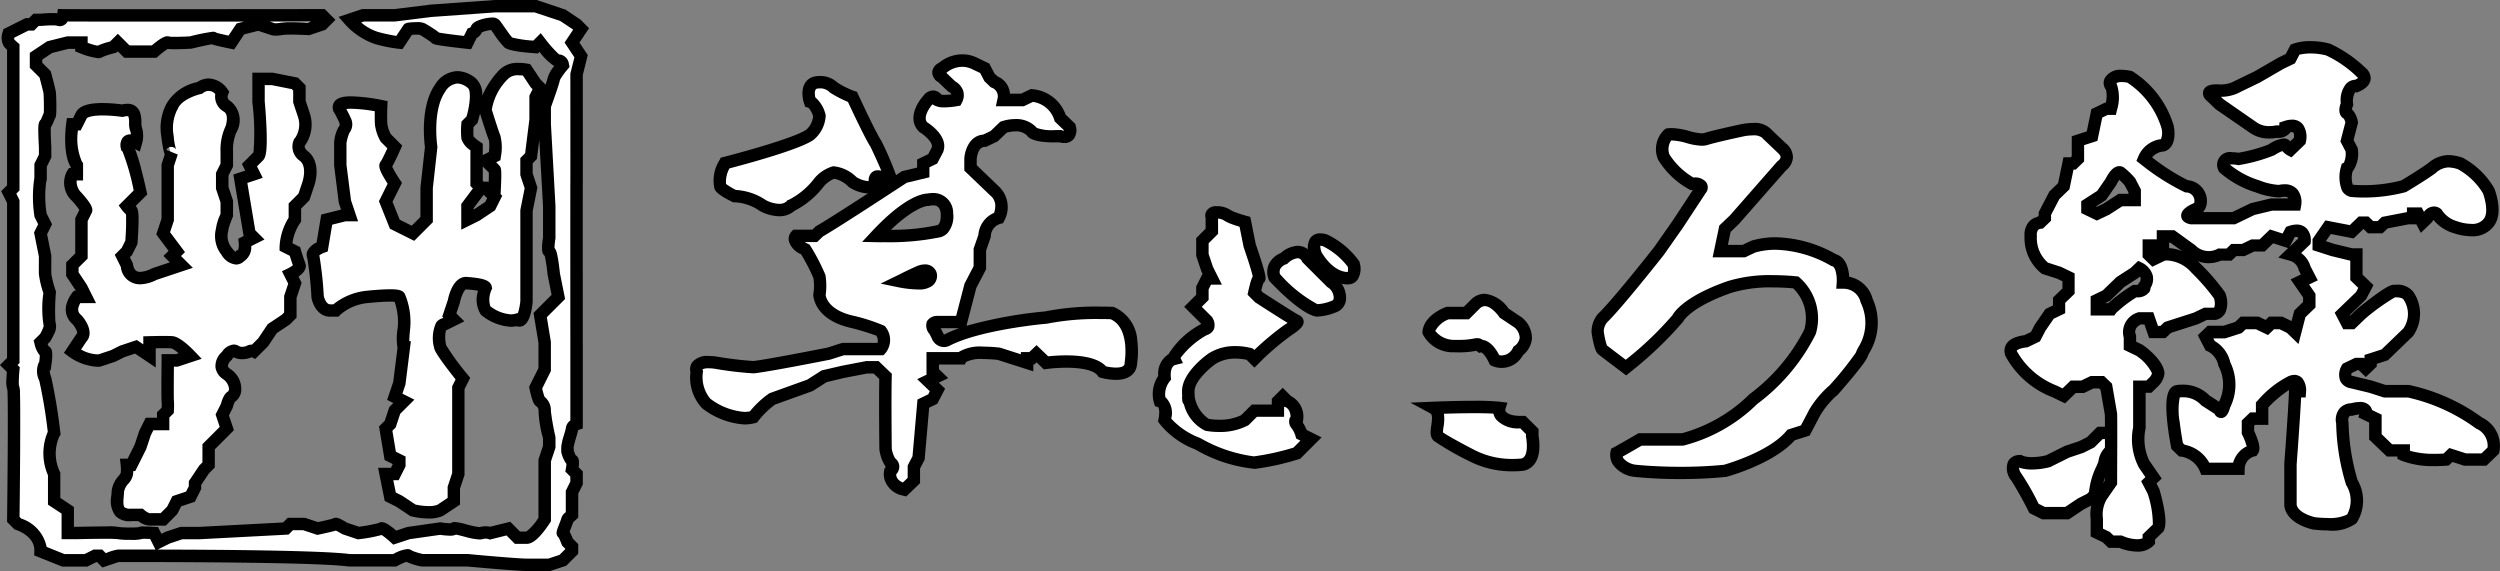
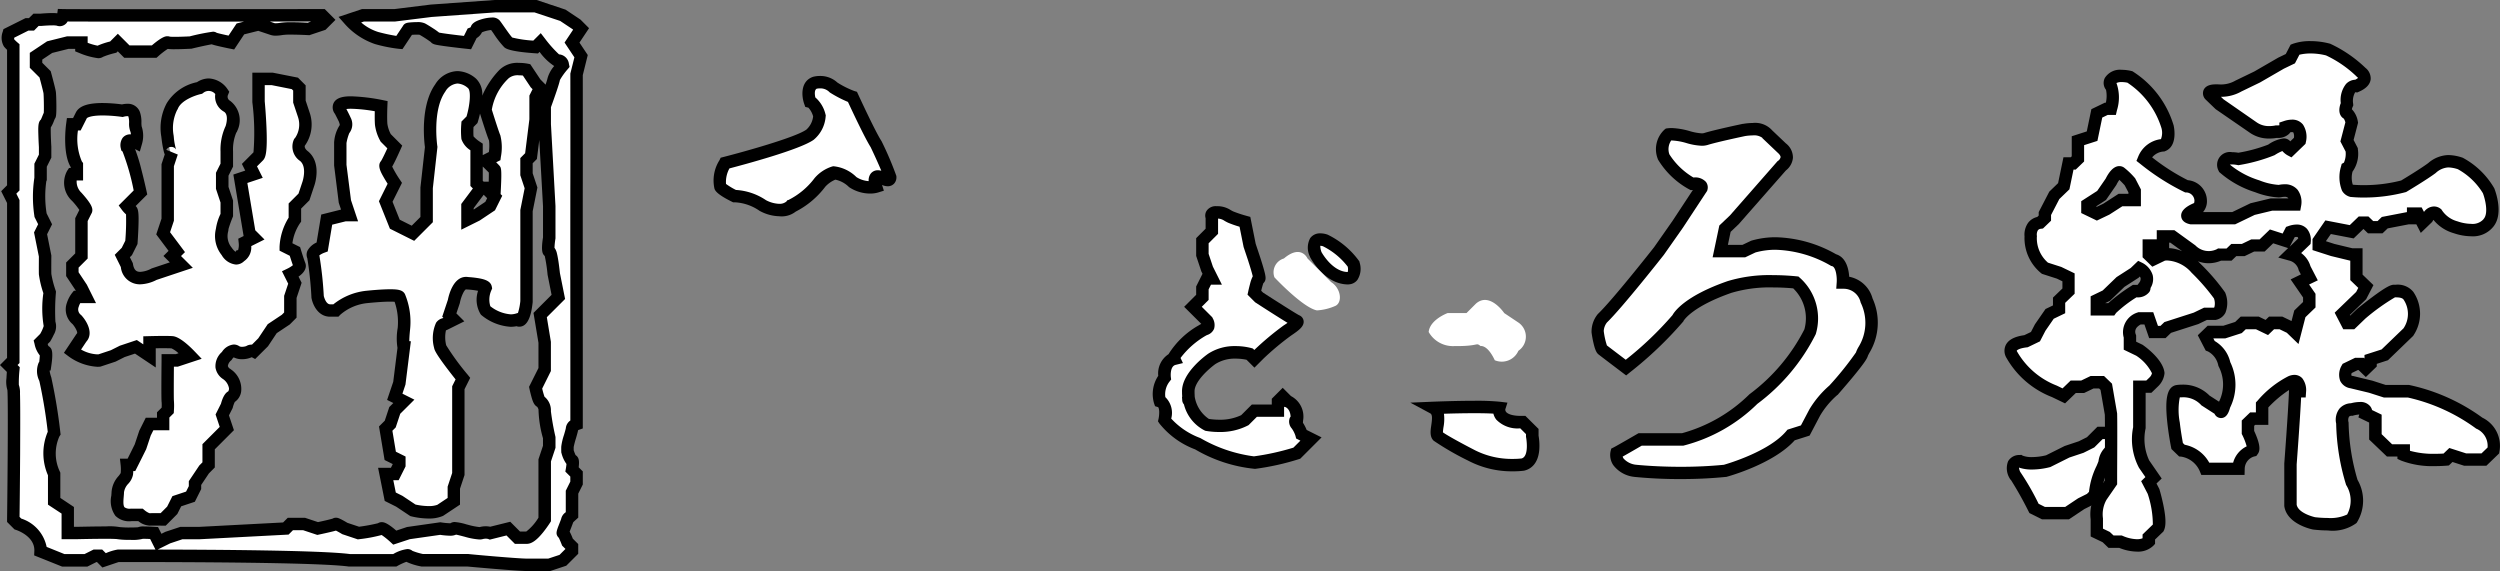
<svg xmlns="http://www.w3.org/2000/svg" width="201.136" height="45.942" viewBox="0 0 201.136 45.942">
  <rect x="0" y="0" width="201.136" height="45.942" fill="#808080" stroke="none" />
  <g transform="translate(0.638 0.5)">
    <g transform="translate(0)">
      <path d="M41.723,44.942c-.9-.012-4.751-.364-4.751-.364H33.319a4.51,4.51,0,0,1-1.1-.366c-.157-.156-1.1.366-1.1.366H27.472c-3.114-.418-18.665-.353-18.635-.366s-1.1.366-1.1.366l-.364-.366H7.01l-.731.366H4.453l-1.827-.731C2.694,42.25.8,41.655.8,41.655l-.365-.366s.133-10.539,0-10.6,0-1.462,0-1.462l-.365-.365L.433,28.5V15.712l-.365-.731.365-.366V3.288a3.526,3.526,0,0,1-.365-.365c-.153-.186,0-.731,0-.731l1.461-.731H1.9L2.259,1.1h.366a6.3,6.3,0,0,1,1.461,0c.3.111.366-.366.366-.366C5.511.757,25.28.73,25.28.73l.365.366-.365.365-1.1.366a16.415,16.415,0,0,0-2.192,0,1.322,1.322,0,0,1-.73,0l-1.1-.366L18.7,1.827l-.73,1.1a10.725,10.725,0,0,1-1.461-.366,17.862,17.862,0,0,0-1.827.366,12.468,12.468,0,0,1-1.826,0c-.171-.09-1.1.73-1.1.73H9.567l-.73-.73-.365.365a6.324,6.324,0,0,0-1.1.365c-.205.142-1.462-.365-1.462-.365V2.924h-1.1l-1.46.365-1.1.731v.731l.731.73s.332,1.222.366,1.461a11.3,11.3,0,0,1,0,1.829c-.067.077-.256.683-.366.73a10.2,10.2,0,0,0,0,1.827v.73l-.365.731v1.1a9.923,9.923,0,0,0,0,2.924l.365.73-.365.731L2.99,20.1s-.011,1.078,0,1.462a9.015,9.015,0,0,0,.366,1.461,14.581,14.581,0,0,0,0,2.557c.148.253-.366,1.1-.366,1.1l-.365.365s.2.756.365.731,0,1.1,0,1.1-.335.052,0,1.1c.012.034.022.071.033.111.327,1.152.7,4.274.7,4.274-.868,1.364,0,3.288,0,3.288v2.192l1.095.73v1.827h.733s3.037-.072,3.288,0a7.756,7.756,0,0,0,1.826,0,5.874,5.874,0,0,1,1.1,0l.366.731.731-.365,1.1-.366h1.461l6.942-.365.365-.365h1.1l1.1.365a14.621,14.621,0,0,0,1.461-.365c.021-.06.73.365.73.365l1.1.365a11.622,11.622,0,0,0,1.827-.365c.159-.133,1.1.731,1.1.731l1.1-.366,2.557-.365s1.052.169,1.1,0c.022-.087.5.044,1.006.175a3.52,3.52,0,0,0,1.185.19,1.3,1.3,0,0,1,.733,0l1.461-.365.73.731h.733c.518.023,1.461-1.462,1.461-1.462V36.538l.365-1.095v-.731a18.265,18.265,0,0,1-.365-2.192.878.878,0,0,0-.366-.73c-.142-.042-.365-1.1-.365-1.1l.731-1.462V27.039l-.366-2.192.731-.731.731-.73-.366-1.827s-.186-1.845-.365-1.826,0-1.1,0-1.1V16.077L43.184,9.5V8.038s.7-1.93.73-2.191a4.652,4.652,0,0,1,.73-1.1s-.1-.45-.364-.366-1.462-1.461-1.462-1.461l-.365.365a8.74,8.74,0,0,1-2.192-.365c-.265-.234-.943-1.286-1.1-1.462s-1.417.127-1.46.366-.366.365-.366.365l-.365.731a25.114,25.114,0,0,1-2.559-.366,7.338,7.338,0,0,0-1.095-.73,3.5,3.5,0,0,0-1.1,0c-.01.016-.731,1.1-.731,1.1a11.484,11.484,0,0,1-1.827-.366A5.254,5.254,0,0,1,27.472,1.1l1.1-.366h2.557L34.049.366,39.163,0h3.29l1.1.366L44.644.73l1.1.731.365.366-.73,1.1.73,1.1-.365,1.461s.007,7.023,0,8.771,0,13.152,0,13.152v6.213s-.35.134-.365.364-.355,1.186-.366,1.462c-.007.186,0,.365,0,.365s.234.756.366.73,0,.733,0,.733l.365.365v.73l-.365.733v1.826s-.411.372-.366.365a3.452,3.452,0,0,1-.194.548c-.108.277-.212.555-.172.548.081-.014.366.731.366.731l.366.365v.366l-.733.731-1.095.364Zm-31.06-4.018h-.73C8.476,41,8.82,39.792,8.837,39.1s.687-1.1.73-1.462a3.636,3.636,0,0,0,0-.731h.366l.366-.73.364-.731.366-1.1.365-.73h1.1v-.733l.366-.365a5.76,5.76,0,0,0,0-.73c-.031-.159,0-3.29,0-3.29h.73l1.1-.364s-1.016-1.061-1.462-1.1-1.826,0-1.826,0v1.1L10.3,27.4l-1.1.366-.73.366-1.1.364a3.719,3.719,0,0,1-2.194-.73l.731-1.1c.506-.511-.365-1.461-.365-1.461-.877-.739,0-1.827,0-1.827h.73l-.365-.733-.731-1.095v-.731l.731-.731V17.172l.365-.73s.174-.085-.73-1.1a1.5,1.5,0,0,1-.366-1.827h.366v-.73c-.689-.9-.366-3.288-.366-3.288h.366l.365-.73C6.336,7.978,9.2,8.4,9.2,8.4c1.386-.358.9,1.037,1.1,1.461a1.945,1.945,0,0,1,0,1.1c-.936-.495-.733.366-.733.366.369.3,1.1,3.653,1.1,3.653l-1.1,1.1a1.674,1.674,0,0,0,.366.365,12.2,12.2,0,0,1,0,2.557l-.366.733L9.2,20.1l.365.731c.3,1.8,2.192.731,2.192.731l1.1-.365,1.1-.366-.733-.731.366-.364-1.1-1.462.366-1.1V12.789l.336-1.015c-.05.1-.168.124-.336-1.177-.008-.053-.014-.1-.019-.153a3.566,3.566,0,0,1,.383-2.406c.45-1.078,2.194-1.461,2.194-1.461a1.277,1.277,0,0,1,1.826.365.884.884,0,0,0,.366,1.1c.872.482.365,1.827.365,1.827a4.073,4.073,0,0,0-.365,1.826v1.1l-.366.73v1.1l.366,1.1v1.1a7.614,7.614,0,0,0-.366,1.1,2.038,2.038,0,0,0,.366,1.827c.7.976,1.095.364,1.095.364.47-.137.366-1.1.366-1.1l.731-.365-.365-.365L18.7,13.885l1.1-.366-.365-.73.73-.731c.368-.439,0-4.385,0-4.385V5.847h1.1l1.826.364.365.366v1.1l.366,1.1a2.33,2.33,0,0,1-.366,2.191c-.3.619.366,1.1.366,1.1.879.72.365,2.194.365,2.194l-.365,1.095-.731.731v1.095a4.343,4.343,0,0,0-.731,2.194l.731.366s.238.78.365,1.095-.731.731-.731.731l.366.731-.366,1.1v1.461l-.365.366-1.095.73-.733,1.1-.73.731a.43.43,0,0,0-.365,0,1.245,1.245,0,0,1-1.1,0c-.343-.235-.731.366-.731.366-.938.929,0,1.46,0,1.46,1.11.924.562,1.756.365,1.827s-.365.731-.365.731l-.366.73.366,1.1-.731.731-.731.731V36.9l-.364.366-.733,1.095v.366l-.365.73-1.1.366-.366.73-.73.731s-.813-.015-1.1,0h-.017A1.59,1.59,0,0,1,10.663,40.924Zm21.923-.366-1.095-.73-.731-.366L30.4,37.636h.73l.366-.731v-.366l-.731-.364L30.4,33.981l.365-.364.365-1.1.366-.365.365-.365-.731-.366.366-1.1.365-2.924s-.15-.015,0-1.461a5.316,5.316,0,0,0-.365-2.557c-.153-.257-2.559,0-2.559,0a4.343,4.343,0,0,0-2.557,1.1h-.365c-.879.083-1.1-1.1-1.1-1.1a29.875,29.875,0,0,0-.366-3.29c-.167-.4.731-.73.731-.73l.365-2.194,1.461-.364h.366l-.366-1.1-.364-2.924V10.962a3.352,3.352,0,0,1,.364-1.1c.2-.169.052-.608,0-.731s-.364-.73-.364-.73c-.846-1.216,3.287-.366,3.287-.366s-.04.942,0,1.462a3.146,3.146,0,0,0,.366,1.1l.73.731a14.407,14.407,0,0,1-.73,1.461c-.148.157.73,1.462.73,1.462l-.73,1.461.73,1.826,1.461.731,1.1-1.1V14.615l.366-3.287s-.466-3.067.731-4.751a1.6,1.6,0,0,1,2.557-.366c.73.627,0,2.924,0,2.924l-.365.366a7.061,7.061,0,0,0,0,1.1c.053.283.731.731.731.731v2.924l.364.364-1.095,1.462v1.095l.731-.364,1.1-.731.364-.731-.73-.731h.73a10.618,10.618,0,0,0,0-1.461c-.066-.083-.73-.73-.73-.73l.73-.366a4.553,4.553,0,0,0,0-1.461c-.15-.321-.73-2.192-.73-2.192-.068-1.385,1.461-2.924,1.461-2.924.544-.629,1.829-.366,1.829-.366l.73,1.1.365.366-.365.731V9.134l-.366,2.924-.364.366v1.095l.364,1.1-.364,1.827V23.75c-.236,2.021-.733,1.462-.733,1.462a3.165,3.165,0,0,1-2.557-.731c-.492-.662,0-1.829,0-1.829-.056-.288-1.461-.364-1.461-.364-.794-.169-1.1,1.461-1.1,1.461l-.366,1.1.366.366-.731.364c-.742.09-.365,1.827-.365,1.827a19.7,19.7,0,0,0,1.826,2.559l-.365.731v6.942l-.365,1.1v1.1l-1.1.73a2.373,2.373,0,0,1-.931.159A5.7,5.7,0,0,1,32.586,40.558Z" transform="translate(0)" fill="#fff" />
      <path d="M43.63,45.442H41.716c-.883-.012-4.417-.332-4.767-.364H33.263l-.054-.012a4.793,4.793,0,0,1-1.151-.365,4.475,4.475,0,0,0-.69.314l-.113.063H27.438l-.033,0c-1.727-.232-7.642-.353-17.582-.359H8.91c-.185.061-.687.23-1.01.339l-.3.1-.436-.44h-.04l-.731.366H4.356l-2.246-.9.015-.354C2.177,42.637.709,42.152.647,42.132l-.116-.037-.087-.087-.513-.515,0-.21c.046-3.658.092-9.564.026-10.4a2.279,2.279,0,0,1-.075-.961c.008-.183.021-.362.031-.5l-.554-.554.571-.574V15.83l-.473-.947.473-.475V3.509a3.361,3.361,0,0,1-.25-.266,1.383,1.383,0,0,1-.1-1.185l.06-.213L1.411.961h.277L2.051.6H2.6c.111-.01.57-.049.972-.049a3.641,3.641,0,0,1,.4.018L4.018.218,4.466.23c.308.008,2.278.012,5.857.012,6.1,0,14.869-.012,14.957-.012h.208l.864.867-.8.8-1.3.434-.1-.005c-.007,0-.726-.041-1.353-.041a4.78,4.78,0,0,0-.726.035,3.084,3.084,0,0,1-.517.049,1.278,1.278,0,0,1-.476-.074l-.94-.314-1.133.284L18.2,3.48l-.329-.066c-.015,0-.378-.076-.747-.159-.221-.05-.4-.093-.526-.128-.084-.023-.15-.044-.2-.063-.281.047-1,.2-1.6.347l-.044.01-.045,0c-.031,0-.757.04-1.3.04a3.933,3.933,0,0,1-.551-.026,6.385,6.385,0,0,0-.764.591l-.142.126H9.36l-.523-.523-.109.109-.134.034a6.394,6.394,0,0,0-.94.3.687.687,0,0,1-.4.11,5.7,5.7,0,0,1-1.53-.426l-.313-.126v-.2H4.878l-1.316.329-.8.535v.256l.679.677.035.129c.057.209.342,1.265.379,1.522.025.183.039.722.042,1.04.008.862-.026,1.013-.125,1.144-.017.037-.046.11-.069.165a2.618,2.618,0,0,1-.254.523c-.015.272.007.973.043,1.554v.878l-.365.731v1.079l-.039.092a8.616,8.616,0,0,0,.025,2.585l.438.876-.4.8.342,1.709V20.1c0,.011-.011,1.073,0,1.443a8.073,8.073,0,0,0,.342,1.319l.03.092-.006.1a17.33,17.33,0,0,0-.04,2.325,1.31,1.31,0,0,1-.131,1.05,5.3,5.3,0,0,1-.267.507l-.031.051-.194.194c.022.061.043.116.062.158a.543.543,0,0,1,.147.12c.109.127.259.3.083,1.483l-.054.364-.082.013a2.674,2.674,0,0,0,.116.486c.015.044.026.084.036.12l0,.017a43.4,43.4,0,0,1,.713,4.348l.021.177-.1.15a3.372,3.372,0,0,0,.034,2.814l.044.1V39.56l1.095.73v1.595h.227c.1,0,1.394-.032,2.33-.032a4.667,4.667,0,0,1,1.1.05,7.08,7.08,0,0,0,.868.036c.31,0,.521-.009.625-.018a1.148,1.148,0,0,1,.482-.066c.336,0,.827.03.848.031l.287.018.272.542.316-.158,1.207-.4H15.4l6.737-.354.376-.376H23.9l1.044.347c.483-.1,1.016-.229,1.181-.281a.517.517,0,0,1,.264-.072c.114,0,.231,0,.927.414l.933.311a13.83,13.83,0,0,0,1.52-.28.567.567,0,0,1,.307-.087c.12,0,.388,0,1.168.679l.865-.289,2.677-.382.075.012a5.641,5.641,0,0,0,.713.069H35.6a.606.606,0,0,1,.354-.1,4.391,4.391,0,0,1,.926.187l.125.032a5.728,5.728,0,0,0,.933.188h.01a1.865,1.865,0,0,1,.49-.065,1.813,1.813,0,0,1,.362.036l1.614-.4.783.785h.508a4.093,4.093,0,0,0,.978-1.111V36.457l.365-1.095v-.6a9.122,9.122,0,0,1-.361-2.313.635.635,0,0,0-.109-.222c-.259-.136-.368-.464-.479-.872-.076-.28-.134-.549-.136-.561l-.036-.171.757-1.513V27.08l-.4-2.405,1.455-1.454-.321-1.613a12.872,12.872,0,0,0-.227-1.51.554.554,0,0,1-.058-.058c-.1-.116-.262-.308-.083-1.445v-2.5l-.3-5.332-.192,1.53-.339.341v.808l.38,1.145-.38,1.909V23.78l0,.029c-.069.591-.231,1.975-1.075,1.975a.684.684,0,0,1-.227-.038,2.449,2.449,0,0,1-.475.046,4.08,4.08,0,0,1-2.335-.929l-.043-.037-.034-.045a2.248,2.248,0,0,1-.205-1.883,6.484,6.484,0,0,0-.882-.108l-.039,0-.038-.008h-.01c-.132.026-.393.547-.491,1.065l-.006.034-.011.033-.268.8.639.639-1.431.711-.046.006a2.632,2.632,0,0,0,.02,1.211,20.1,20.1,0,0,0,1.73,2.368l.2.25-.456.914v6.905l-.365,1.1V40.1l-1.355.9-.04.018a2.83,2.83,0,0,1-1.132.2h0a6.194,6.194,0,0,1-1.388-.175l-.082-.021-1.139-.759-.922-.462-.532-2.664h1.031l.15-.3-.658-.327-.449-2.7.463-.462.365-1.1.324-.323-.5-.25L31,30.216l.341-2.728a4.856,4.856,0,0,1,.017-1.6,4.98,4.98,0,0,0-.248-2.107c-.075-.007-.187-.013-.35-.013-.722,0-1.764.11-1.774.111a3.925,3.925,0,0,0-2.249.945l-.148.156-.213,0h-.344c-.037,0-.073,0-.109,0-.965,0-1.4-.949-1.5-1.51l-.005-.028,0-.028a28.749,28.749,0,0,0-.331-3.136.763.763,0,0,1,.009-.6,1.542,1.542,0,0,1,.737-.667l.374-2.25,1.593-.4-.183-.546-.374-3v-1.9l.008-.045A2.84,2.84,0,0,1,26.7,9.56a.917.917,0,0,0-.06-.232l0-.009c-.027-.065-.189-.388-.33-.66a.836.836,0,0,1-.1-.883c.244-.468.882-.528,1.41-.528a15.2,15.2,0,0,1,2.509.3l.417.086-.018.425c0,.009-.038.919,0,1.4a2.543,2.543,0,0,0,.273.832l.921.923-.14.314c-.349.781-.55,1.172-.667,1.375a8.853,8.853,0,0,0,.626,1.066l.162.242-.76,1.521.576,1.441.968.485.7-.7V14.587l.362-3.252c-.065-.489-.384-3.345.828-5.048A2.18,2.18,0,0,1,36.164,5.22a2.353,2.353,0,0,1,1.51.62A1.746,1.746,0,0,1,38.162,7.2,6.892,6.892,0,0,1,39.528,5.14a2.051,2.051,0,0,1,1.588-.58,3.821,3.821,0,0,1,.707.064l.2.041.817,1.227.417.419c.086-.26.146-.454.159-.525a2.58,2.58,0,0,1,.533-.974,4.5,4.5,0,0,1-1.176-1.139l-.129.129-.227-.015c-2.1-.143-2.393-.4-2.49-.49a7.585,7.585,0,0,1-.853-1.1c-.065-.094-.14-.2-.2-.282a2.611,2.611,0,0,0-.737.185,1.061,1.061,0,0,1-.428.464l-.448.9-.346-.037c-.006,0-.638-.069-1.269-.148-.373-.047-.674-.088-.894-.124-.357-.057-.589-.094-.731-.275a9.989,9.989,0,0,0-.9-.582,1.716,1.716,0,0,0-.224-.011c-.139,0-.282.008-.392.016l-.6.905-.163.243-.292-.023a11.9,11.9,0,0,1-1.917-.382A5.729,5.729,0,0,1,27.1,1.425L26.6.86,28.487.23h2.608l2.919-.362L39.163-.5h3.371l2.331.777,1.2.8.689.691-.772,1.159.668,1-.4,1.616c0,.7.006,7.069,0,8.711-.007,1.724,0,13.036,0,13.15v6.566l-.319.114a.451.451,0,0,0-.06.032c-.025.147-.083.348-.17.648a6.715,6.715,0,0,0-.183.7c0,.1,0,.2,0,.259a3.845,3.845,0,0,0,.151.392.537.537,0,0,1,.13.112c.1.122.194.292.12.868l.332.332v1.055l-.365.733v1.93l-.165.149c-.088.079-.18.166-.242.226-.01.031-.021.06-.031.087-.032.089-.076.2-.122.321l-.034.088c-.043.11-.074.193-.1.255a4.541,4.541,0,0,1,.253.564l.438.437v.781l-.963.961Zm-1.9-1h1.742l.906-.3.478-.477-.27-.269-.038-.1c-.079-.2-.176-.428-.23-.532a.506.506,0,0,1-.088-.1c-.171-.249-.084-.472.125-1.009l.034-.088c.04-.1.091-.235.12-.316a.859.859,0,0,1,.341-.518l.031-.029V38.98l.365-.733v-.405l-.4-.4.045-.256c.021-.118.038-.254.046-.356a2.565,2.565,0,0,1-.4-.873l-.019-.063,0-.066c0-.008-.007-.2,0-.4a4.757,4.757,0,0,1,.222-.943c.054-.184.135-.462.146-.541a.844.844,0,0,1,.363-.612V27.4c0-.114-.007-11.428,0-13.154s0-8.7,0-8.768V5.42l.326-1.307-.792-1.189.688-1.033-.041-.041-1-.666L42.372.5H39.181L34.1.864l-2.941.366H28.649l-.23.077a3.838,3.838,0,0,0,1.373.767,14.05,14.05,0,0,0,1.455.314l.54-.809c.13-.239.379-.259.62-.278.1-.008.293-.021.5-.021a1.426,1.426,0,0,1,.638.1c.131.065.426.247.65.393a5.226,5.226,0,0,1,.493.349c.288.06,1.163.173,2,.267l.3-.6.172-.062a.391.391,0,0,0,.072-.043c.094-.345.479-.509.809-.614a3.349,3.349,0,0,1,.912-.162.774.774,0,0,1,.595.223c.07.08.17.223.356.489s.528.756.671.9a9.338,9.338,0,0,0,1.694.247l.6-.6.347.45a9.59,9.59,0,0,0,1.122,1.257h.01a.873.873,0,0,1,.788.773l.051.239-.157.187a5.4,5.4,0,0,0-.62.863c-.054.312-.412,1.336-.722,2.19V9.487l.365,6.591v2.6l-.006.04a5.878,5.878,0,0,0-.074.719,1.2,1.2,0,0,1,.2.464c.041.167.083.393.125.674.061.408.1.809.115.912l.414,2.067-1.47,1.468L43.684,27v2.352l-.7,1.409a5.939,5.939,0,0,0,.186.659,1.415,1.415,0,0,1,.515,1.167,20.093,20.093,0,0,0,.358,2.024l.011.052v.865l-.365,1.095v4.815l-.078.123a9.2,9.2,0,0,1-.563.779c-.524.645-.934.926-1.328.916h-.932l-.676-.677-1.344.336-.129-.052a.757.757,0,0,0-.2-.024.865.865,0,0,0-.236.033.96.96,0,0,1-.264.033,5.5,5.5,0,0,1-1.182-.22l-.127-.033c-.188-.049-.429-.111-.575-.139a1.145,1.145,0,0,1-.484.088,6.258,6.258,0,0,1-.795-.07l-2.44.348L31,43.319l-.217-.2a6.284,6.284,0,0,0-.715-.576,11.97,11.97,0,0,1-1.8.337l-.116.016L26.9,42.477l-.047-.028c-.164-.1-.344-.2-.463-.261-.154.047-.359.095-.635.159-.363.084-.716.159-.731.162l-.133.028-1.148-.382h-.809l-.354.354-7.16.376h-1.38l-.986.329-1.009.5c4.782.01,13.16.062,15.465.361H31a2.98,2.98,0,0,1,1.127-.4.625.625,0,0,1,.418.145,5.211,5.211,0,0,0,.832.25l3.642,0C37.056,44.084,40.849,44.43,41.727,44.442ZM4.549,44.079H6.16l.731-.366h.693l.291.293a4.019,4.019,0,0,1,.963-.293h.4v0h.586l2.044,0-.425-.849c-.157-.007-.349-.014-.5-.014h-.092a3.226,3.226,0,0,1-1.015.083,6.371,6.371,0,0,1-1.112-.066c-.04,0-.212-.019-.851-.019-.957,0-2.3.032-2.312.032H4.316v-2.06L3.221,40.1v-2.36a4.419,4.419,0,0,1-.017-3.5,40.173,40.173,0,0,0-.663-4.03l-.006-.022c-.006-.021-.012-.045-.016-.055l-.006-.017a1.755,1.755,0,0,1-.04-1.436.751.751,0,0,1,.046-.066c.024-.2.041-.391.044-.522a2.108,2.108,0,0,1-.422-.924l-.073-.278.524-.524a2.838,2.838,0,0,0,.285-.633,8.625,8.625,0,0,1-.026-2.649,7.892,7.892,0,0,1-.361-1.508c-.01-.346,0-1.208,0-1.431L2.1,18.2l.33-.661-.292-.583-.011-.085a10.257,10.257,0,0,1,0-3.071V12.671l.365-.731v-.6c-.005-.084-.028-.484-.041-.9-.021-.708-.034-1.113.2-1.318.036-.072.091-.206.122-.284.043-.107.077-.189.11-.255.025-.309,0-1.406-.022-1.579-.017-.118-.17-.716-.319-1.269l-.783-.782V3.752l1.392-.928,1.6-.4H6.414v.52a4.862,4.862,0,0,0,.8.231,6.137,6.137,0,0,1,1.007-.337l.622-.622.937.937h1.8c.86-.737,1.132-.737,1.252-.737a.572.572,0,0,1,.2.034,3.686,3.686,0,0,0,.385.013c.447,0,1.042-.028,1.207-.036a16.646,16.646,0,0,1,1.873-.377.532.532,0,0,1,.3.09c.154.048.552.14.953.225l.65-.976L19,1.237c-2.76,0-5.98,0-8.678,0-2.906,0-4.757,0-5.523-.008a.716.716,0,0,1-.626.379.747.747,0,0,1-.252-.045,1.761,1.761,0,0,0-.346-.021c-.4,0-.9.046-.9.047l-.047,0H2.467L2.1,1.961H1.647l-1.138.57a.943.943,0,0,0-.01.127,3.281,3.281,0,0,0,.258.25l.175.15V14.822l-.257.258.257.515V28.707l-.158.159.178.178-.022.234a9.768,9.768,0,0,0-.053,1.183,1.841,1.841,0,0,1,.093.689c.009.282.015.693.018,1.22.006.883,0,2.11-.006,3.646C.969,38.2.944,40.408.935,41.085l.137.137A3.022,3.022,0,0,1,3.114,43.5Zm28.24-3.987a5.2,5.2,0,0,0,1.06.125v0a1.987,1.987,0,0,0,.694-.1l.833-.555v-.909l.365-1.1V30.576l.275-.551c-.17-.214-.425-.539-.683-.879-.951-1.256-1.008-1.5-1.039-1.626l0-.01a3.01,3.01,0,0,1,.153-2.045.9.9,0,0,1,.541-.368l.046-.023-.093-.093.454-1.358c.075-.382.432-1.847,1.467-1.847a1.041,1.041,0,0,1,.176.015c.1.006.408.028.724.077.553.085,1.077.227,1.167.689l.029.149-.059.14a1.825,1.825,0,0,0-.088,1.292,3.014,3.014,0,0,0,1.638.652,1.4,1.4,0,0,0,.4-.057l.186-.056a4.717,4.717,0,0,0,.19-.957V16.393l.347-1.746L41.223,13.6V12.218l.389-.392L41.953,9.1V7.19l.257-.515-.146-.147-.634-.951a3.017,3.017,0,0,0-.314-.017,1.136,1.136,0,0,0-.844.248l-.023.025a4.5,4.5,0,0,0-1.318,2.488c.223.717.589,1.858.685,2.063a4.017,4.017,0,0,1,.043,1.74l-.035.262-.342.171c.151.151.243.247.274.287.118.149.183.231.106,1.795l-.024.476.132.132-.583,1.172-1.233.823-1.482.737V15.911l.935-1.249-.2-.2V11.588a1.738,1.738,0,0,1-.723-.9,6.634,6.634,0,0,1-.008-1.222l.013-.187.409-.411c.271-.918.378-2.054.116-2.279l-.022-.02a1.387,1.387,0,0,0-.826-.35,1.258,1.258,0,0,0-.976.646c-1.064,1.5-.649,4.358-.644,4.387l.01.065-.007.065-.363,3.259v2.736l-1.5,1.5L30.732,17.9l-.884-2.211.7-1.406c-.08-.126-.18-.287-.277-.454-.258-.445-.579-1-.257-1.367.077-.111.3-.568.511-1.027l-.533-.534-.033-.059a3.575,3.575,0,0,1-.43-1.305c-.024-.314-.021-.759-.014-1.087a12.455,12.455,0,0,0-1.9-.2,2.989,2.989,0,0,0-.385.021c.11.213.284.555.332.673a1.16,1.16,0,0,1-.1,1.27,3.916,3.916,0,0,0-.224.795v1.75L27.6,15.6l.571,1.707h-1l-1.083.269-.359,2.156-.273.1a1.7,1.7,0,0,0-.4.213,29.465,29.465,0,0,1,.356,3.266c.027.112.182.672.512.672l.041,0,.047,0h.172a5.079,5.079,0,0,1,2.694-1.093c.048-.005,1.108-.117,1.884-.117.614,0,.981.057,1.161.358l.013.022.011.023a5.808,5.808,0,0,1,.409,2.82c-.049.472-.063.768-.064.95l.127.013-.435,3.481-.245.732.963.483L31.562,32.79l-.365,1.1-.266.265.281,1.687.78.388v.794l-.558,1.113h-.429l.2.988.54.271Zm4.683-23.848v.118l.939-.626.144-.29-.277-.278Zm.8-2.129h.409c.009-.3.013-.579.008-.734-.11-.112-.3-.3-.487-.483v1.146Zm-.816-3.647a2.559,2.559,0,0,0,.521.442l.224.148v.921l.494-.248a3.7,3.7,0,0,0,.01-.93c-.151-.332-.583-1.708-.724-2.16-.083.368-.165.627-.17.644l-.037.116-.316.318A6.2,6.2,0,0,0,37.458,10.468ZM21.446,1.362a.691.691,0,0,0,.113.008,2.1,2.1,0,0,0,.347-.035,5.759,5.759,0,0,1,.9-.049c.524,0,1.09.026,1.313.038l.275-.092-3.325,0ZM12.694,41.793l-.213,0s-.361-.007-.677-.007c-.224,0-.332,0-.383.006a1.593,1.593,0,0,1-.931-.364H9.946A1.576,1.576,0,0,1,8.647,41a2.046,2.046,0,0,1-.33-1.616c.009-.108.018-.21.02-.3A2.131,2.131,0,0,1,8.9,37.8a1.98,1.98,0,0,0,.173-.241,3.178,3.178,0,0,0,0-.6l-.062-.556h.617l.228-.454.347-.7.366-1.1.519-1.038h.905v-.44l.375-.374a4.232,4.232,0,0,0,0-.423c-.011-.06-.039-.285-.008-3.385l0-.495h1.144l.223-.074a2.3,2.3,0,0,0-.562-.39c-.086-.007-.261-.014-.618-.014-.221,0-.456,0-.655.006v1.544l-1.669-1.117-.831.277-.73.367-1.186.393L7.419,29c-.073.006-.149.01-.224.01a4.368,4.368,0,0,1-2.315-.839l-.376-.284,1.019-1.528.034-.034c.075-.076-.122-.482-.36-.751a1.545,1.545,0,0,1-.458-1.693,2.574,2.574,0,0,1,.419-.806l.15-.186h.158L4.683,21.71V20.62l.731-.731V17.054l.332-.663a6,6,0,0,0-.569-.712,1.985,1.985,0,0,1-.411-2.436l.148-.225h.136v-.078c-.663-1.1-.4-3.255-.362-3.508L4.746,9H5.24l.233-.465c.271-.509.957-.746,2.159-.746A12.6,12.6,0,0,1,9.177,7.9a1.964,1.964,0,0,1,.423-.05,1.025,1.025,0,0,1,1.012.647,2.4,2.4,0,0,1,.128.866,2.177,2.177,0,0,0,.018.308A2.347,2.347,0,0,1,10.78,11.1l-.17.592-.382-.2a13.717,13.717,0,0,1,.509,1.652c.228.875.413,1.725.414,1.733l.058.267-.934.934c.225.2.265.564.224,1.7-.022.628-.066,1.23-.068,1.256l-.007.1-.447.894-.167.167.237.475.012.073c.093.553.337.629.586.629a2.11,2.11,0,0,0,.869-.25l.041-.023.046-.016,1.425-.475-.515-.514.414-.411-.992-1.324.424-1.269V12.708l.26-.785a1.463,1.463,0,0,1-.071-.21,8.466,8.466,0,0,1-.184-1.048c-.009-.06-.015-.114-.021-.169a4.177,4.177,0,0,1,.44-2.7,3.739,3.739,0,0,1,2.43-1.685,1.74,1.74,0,0,1,.948-.3,1.937,1.937,0,0,1,1.5.849l.149.222-.1.247a.366.366,0,0,0,.159.476,1.952,1.952,0,0,1,.578,2.434l-.027.071-.046.06a3.552,3.552,0,0,0-.26,1.515v1.22l-.366.73v.9l.366,1.1V16.9l-.036.089a9.732,9.732,0,0,0-.33.931,1.135,1.135,0,0,1-.032.218,1.461,1.461,0,0,0,.3,1.3,1.236,1.236,0,0,0,.3.322l.064-.112.14-.027a1.412,1.412,0,0,0,.05-.57l-.037-.346.431-.215-.826-4.946.956-.319-.268-.536.932-.934a19.882,19.882,0,0,0-.092-4.037l0-.046V5.347h1.647l2.024.4.618.62V7.592l.353,1.063a2.935,2.935,0,0,1-.42,2.569c-.059.217.221.425.224.427l.026.02c1.122.92.56,2.629.521,2.742l-.4,1.2-.668.668V17.33l-.091.129a3.8,3.8,0,0,0-.611,1.612l.618.309.063.205c.064.211.253.812.35,1.053.153.379-.042.773-.537,1.116l.248.5-.406,1.216v1.586l-.546.548-1.053.7-.7,1.054L19.89,28.386l-.273-.147a1.9,1.9,0,0,1-.779.161,1.425,1.425,0,0,1-.674-.151.939.939,0,0,0-.139.161L18,28.456l-.037.036a.708.708,0,0,0-.268.455.38.38,0,0,0,.165.216l.044.023.026.026a1.9,1.9,0,0,1,.833,1.8,1.22,1.22,0,0,1-.511.826,2.273,2.273,0,0,0-.157.434l-.013.053-.3.593.4,1.192L16.644,35.65v1.46l-.475.478-.621.929v.332l-.51,1.02-1.1.366-.31.617ZM9.921,40.424h.926l.14.119a1.434,1.434,0,0,0,.4.246c.093,0,.23-.006.418-.006.17,0,.349,0,.482,0l.523-.524.423-.842,1.1-.366.22-.439v-.4l.844-1.261.252-.254V35.236l1.39-1.39-.334-1,.436-.868c.188-.705.438-.915.584-.99a.423.423,0,0,0,.06-.255A1.141,1.141,0,0,0,17.311,30a1.356,1.356,0,0,1-.611-.919,1.518,1.518,0,0,1,.518-1.264,1.273,1.273,0,0,1,.95-.6.8.8,0,0,1,.453.142.43.43,0,0,0,.218.042,1.01,1.01,0,0,0,.335-.057.794.794,0,0,1,.422-.117h.039l.506-.507.761-1.138,1.136-.757.184-.185V23.3l.326-.976-.5-1,.456-.221a2.323,2.323,0,0,0,.421-.266c-.085-.237-.187-.554-.251-.759l-.821-.411,0-.314a4.873,4.873,0,0,1,.731-2.339V15.87l.794-.794.33-.989c0-.01.372-1.15-.2-1.634A1.4,1.4,0,0,1,23,10.742l.042-.085.053-.048a1.9,1.9,0,0,0,.239-1.7l-.385-1.153V6.783l-.112-.112-1.628-.324h-.548v1.3c.015.159.095,1.063.137,2.029.093,2.1-.075,2.486-.254,2.7l-.029.032-.476.476.462.923-1.239.413.636,3.805.743.743-1.065.532A1.339,1.339,0,0,1,19,20.512a.928.928,0,0,1-.651.273,1.5,1.5,0,0,1-1.151-.761,2.451,2.451,0,0,1-.471-2.092c0-.017.007-.031.009-.044a4.069,4.069,0,0,1,.367-1.176v-.919l-.366-1.1V13.4l.366-.73v-.979a4.481,4.481,0,0,1,.414-2.053c.062-.2.254-.936-.156-1.163l-.011-.007a1.384,1.384,0,0,1-.668-1.4.685.685,0,0,0-.983-.08l-.083.058-.1.022c-.414.092-1.555.482-1.839,1.165l-.027.066-.031.038a3.292,3.292,0,0,0-.289,2.056c.005.048.01.088.016.13l0,.012a4.78,4.78,0,0,0,.184,1,.441.441,0,0,0-.388-.216.452.452,0,0,0-.4.236l.923.379-.311.939v4.384l-.309.926,1.2,1.6-.319.316.95.948-2.92.974a3.051,3.051,0,0,1-1.313.354,1.535,1.535,0,0,1-1.558-1.386L8.594,20l.563-.561.285-.571a19.35,19.35,0,0,0,.06-2.122,2.419,2.419,0,0,1-.338-.37l-.253-.346,1.206-1.206a18.5,18.5,0,0,0-.894-3.13l-.1-.084-.039-.165a1.047,1.047,0,0,1,.146-.855.757.757,0,0,1,.659-.278.635.635,0,0,0-.041-.238,1.737,1.737,0,0,1-.1-.694,1.6,1.6,0,0,0-.062-.523A.268.268,0,0,0,9.6,8.846a1.12,1.12,0,0,0-.273.042l-.1.025-.1-.015a11.743,11.743,0,0,0-1.5-.109c-1.027,0-1.258.2-1.278.219l-.5.991H5.633a4.583,4.583,0,0,0,.313,2.485l.1.134v1.4H5.531a1.231,1.231,0,0,0,.391.994c.792.887.915,1.223.86,1.5a.545.545,0,0,1-.076.191l-.291.582V20.3l-.731.731v.373l.665,1,.739,1.484H5.819a1.443,1.443,0,0,0-.126.3.547.547,0,0,0,.178.644l.025.021.022.024c.434.474.993,1.441.389,2.111l-.423.634a2.9,2.9,0,0,0,1.311.388l.083,0,1-.332.729-.366,1.364-.455.52.348v-.648l.487-.013c.025,0,.627-.017,1.169-.017.333,0,.565.006.712.018.553.046,1.354.8,1.782,1.25l.547.571L13.668,29h-.315c-.011,1.264-.014,2.531,0,2.72a5.337,5.337,0,0,1,0,.826l-.01.192-.356.354v1.025H11.7l-.211.422-.366,1.1-.379.762L10.242,37.4h-.158c0,.093-.009.191-.02.289a1.488,1.488,0,0,1-.375.723,1.257,1.257,0,0,0-.351.694c0,.115-.013.231-.023.354-.025.3-.06.715.069.855a.73.73,0,0,0,.525.105Z" transform="translate(0)" />
    </g>
    <g transform="translate(55.384 3.313)">
      <path d="M114.124,23.3h-.38l-.76.76-.76.38-1.139.38-1.519.76a3.443,3.443,0,0,1-2.279,0c-.987.055-.38,1.139-.38,1.139a27.215,27.215,0,0,1,1.519,2.658l.76.38h1.9l1.139-.76.76-.38.38-.38c-.127-.845.82-2.514.76-2.658s.38-.76.38-.76l.38-.38C115.081,23.292,114.124,23.3,114.124,23.3Z" transform="translate(-0.808 7.718)" fill="#fff" fill-rule="evenodd" />
      <path d="M113.537,22.8h.588a1.337,1.337,0,0,1,.986.45,1.5,1.5,0,0,1,.265,1.274l-.027.156-.462.462a3.479,3.479,0,0,0-.26.429,2.083,2.083,0,0,1-.242.767,5.01,5.01,0,0,0-.527,1.824l.037.249-.615.615-.8.4-1.239.826h-2.168l-1.011-.505-.075-.145a28.71,28.71,0,0,0-1.414-2.52l-.054-.046-.044-.078a1.554,1.554,0,0,1-.129-1.376,1.029,1.029,0,0,1,.917-.507l.154-.009.106.064a2.041,2.041,0,0,0,.761.114,4.9,4.9,0,0,0,1.114-.143l1.5-.75,1.139-.38.655-.328Zm.871,1.407a.469.469,0,0,0-.06-.311.348.348,0,0,0-.227-.1h-.169l-.671.67-.864.432-1.139.38-1.538.769-.055.013a5.961,5.961,0,0,1-1.405.185,3.172,3.172,0,0,1-1.058-.157,1.038,1.038,0,0,0,.1.345A20.555,20.555,0,0,1,108.8,29l.509.254h1.629l1.039-.693.715-.357.164-.164a6.178,6.178,0,0,1,.612-2.092c.055-.129.12-.284.151-.371a1.855,1.855,0,0,1,.481-1.051l.024-.034Z" transform="translate(-0.808 7.718)" />
      <path d="M106.649,20.713a1.923,1.923,0,0,0-1.9-1.443s.112-1.6-.76-1.8c0,0-3.225-2.019-6.456-1.082l-.76.361h-1.9l.38-1.8.76-.722,3.8-4.33a.85.85,0,0,0,0-1.443L98.674,7.362s-.316-.615-1.9-.361c0,0-2.275.48-3.038.722S91.745,7.23,90.7,7.362a1.654,1.654,0,0,0-.38,1.8A6.172,6.172,0,0,0,92.6,11.332s.873-.083.76.361l-1.9,2.887-1.519,2.165s-3.339,4.244-4.557,5.412A1.755,1.755,0,0,0,85,23.239a4.174,4.174,0,0,0,.38,1.443c.139.111,1.9,1.443,1.9,1.443a30.575,30.575,0,0,0,4.177-3.969s.587-1.278,4.177-2.526a13.052,13.052,0,0,1,5.317-.361,3.912,3.912,0,0,1,1.139,3.969,15.4,15.4,0,0,1-4.557,5.412,12.748,12.748,0,0,1-5.7,3.247H88.42s-1.506.878-1.9,1.082c0,0-.283,1.114,1.519,1.443a38.656,38.656,0,0,0,7.216,0s3.753-1.018,5.317-2.887l1.139-.361.76-1.443a7.509,7.509,0,0,1,1.519-1.8,25.68,25.68,0,0,0,2.279-2.887A4.538,4.538,0,0,0,106.649,20.713Z" transform="translate(-12.494 -0.358)" fill="#fff" fill-rule="evenodd" />
      <path d="M97.482,6.44a1.83,1.83,0,0,1,1.576.6l1.093,1.038a1.436,1.436,0,0,1,.57,1.17,1.459,1.459,0,0,1-.565,1.01l-3.8,4.325-.647.614-.221,1.049h1.17l.694-.33L97.4,15.9a6.974,6.974,0,0,1,1.942-.268A10.25,10.25,0,0,1,104.191,17c.824.255,1.018,1.206,1.057,1.81a2.418,2.418,0,0,1,1.877,1.74,4.713,4.713,0,0,1-.255,4.39c-.048.09-.107.2-.12.239-.05.178-.195.481-1.281,1.788-.553.665-1.1,1.284-1.1,1.291l-.042.047-.052.036a6.747,6.747,0,0,0-1.366,1.639l-.847,1.61-1.2.38c-1.692,1.893-5.315,2.893-5.471,2.935l-.04.011-.041,0c-1.133.114-2.346.172-3.6.172a36.962,36.962,0,0,1-3.717-.172l-.035-.005a2.43,2.43,0,0,1-1.7-.957,1.468,1.468,0,0,1-.209-1.1l.055-.217.2-.1c.378-.2,1.863-1.062,1.878-1.071l.117-.068h3.5a12.366,12.366,0,0,0,5.391-3.1l.033-.034.039-.028a14.941,14.941,0,0,0,4.38-5.192,3.337,3.337,0,0,0-.9-3.3c-.544-.048-1.081-.073-1.6-.073a10.811,10.811,0,0,0-3.325.422l-.007,0c-3.131,1.088-3.835,2.176-3.89,2.269l-.018.047-.021.021a30.377,30.377,0,0,1-4.277,4.076l-.3.244-.311-.235c-.181-.137-1.769-1.339-1.909-1.451s-.256-.294-.39-.839a8.808,8.808,0,0,1-.174-.931,2.212,2.212,0,0,1,.483-1.456l.021-.027.025-.024c1.15-1.1,4.315-5.112,4.5-5.35L91.045,14.3l1.625-2.47-.026,0-.143.013-.129-.065a6.649,6.649,0,0,1-2.485-2.361l-.029-.05-.017-.055a2.145,2.145,0,0,1,.547-2.34l.11-.087.139-.018a2.629,2.629,0,0,1,.328-.02,5.925,5.925,0,0,1,1.448.245,4.408,4.408,0,0,0,.969.182.682.682,0,0,0,.2-.026c.778-.247,2.993-.715,3.087-.735l.024,0A5,5,0,0,1,97.482,6.44Zm.765,1.184a1.126,1.126,0,0,0-.765-.184,3.981,3.981,0,0,0-.615.053c-.179.038-2.276.484-2.978.706a1.647,1.647,0,0,1-.507.073,5.035,5.035,0,0,1-1.218-.214,4.91,4.91,0,0,0-1.236-.213,1.24,1.24,0,0,0-.146,1.117,5.759,5.759,0,0,0,1.93,1.862h.043a1.158,1.158,0,0,1,.966.356.722.722,0,0,1,.122.636l-.021.081-1.953,2.969-1.535,2.187c-.136.173-3.324,4.221-4.575,5.436a1.224,1.224,0,0,0-.259.688,6.089,6.089,0,0,0,.255,1.16c.213.164.919.7,1.516,1.152A27.2,27.2,0,0,0,91.03,21.9c.161-.294,1.02-1.549,4.439-2.738a11.573,11.573,0,0,1,3.664-.481c.6,0,1.233.032,1.868.094l.161.016.121.107a4.381,4.381,0,0,1,1.281,4.508l-.009.025-.011.024a15.783,15.783,0,0,1-4.686,5.583,13.1,13.1,0,0,1-5.918,3.353l-.051.011H88.555c-.294.171-1.067.619-1.532.878a.527.527,0,0,0,.074.157,1.563,1.563,0,0,0,1.015.5c.173.018,1.627.164,3.59.164,1.209,0,2.373-.055,3.461-.162.389-.111,3.664-1.085,5.026-2.714l.094-.112,1.082-.343.68-1.29a7.931,7.931,0,0,1,1.609-1.917,25.654,25.654,0,0,0,2.138-2.661,2.413,2.413,0,0,1,.195-.422,3.7,3.7,0,0,0,.2-3.558l-.019-.043-.011-.046a1.4,1.4,0,0,0-1.4-1.056l-.551,0,.038-.538c.026-.4-.06-1.207-.377-1.283l-.079-.019-.069-.043a9.382,9.382,0,0,0-4.388-1.254,5.989,5.989,0,0,0-1.626.217l-.824.391H94.26l.539-2.559.856-.813,3.828-4.364.045-.029a.493.493,0,0,0,.2-.293c0-.1-.08-.226-.239-.365l-.015-.014-1.2-1.141Z" transform="translate(-12.494 -0.358)" />
      <path d="M84.1,24.167v-.38l-.76-.76c-2.187.052-1.9-1.139-1.9-1.139-1.378-.168-5.317,0-5.317,0,.848.456.029,1.943.38,2.279a26.555,26.555,0,0,0,2.658,1.519,7.427,7.427,0,0,0,4.177.76C84.51,26.175,84.1,24.167,84.1,24.167Z" transform="translate(-16.838 7.117)" fill="#fff" fill-rule="evenodd" />
      <path d="M79.446,21.314a19.063,19.063,0,0,1,2.051.078l.6.073L81.925,22a.3.3,0,0,0,.073.222c.079.093.354.309,1.2.309l.125,0,.214-.005L84.6,23.58v.541a4.689,4.689,0,0,1,.059,1.124c-.1,1.25-.8,1.594-1.206,1.688l-.041.008a6.709,6.709,0,0,1-.868.049,7.559,7.559,0,0,1-3.615-.863,22.38,22.38,0,0,1-2.768-1.6c-.327-.312-.259-.786-.192-1.244.069-.48.108-.855-.08-.956l-1.605-.862,1.821-.078C76.116,21.388,77.878,21.314,79.446,21.314Zm1.52,1.035c-.381-.023-.89-.035-1.52-.035-.872,0-1.806.023-2.458.044a3.479,3.479,0,0,1-.035,1.07,3.8,3.8,0,0,0-.047.427c.319.234,1.486.876,2.48,1.387l.014.008a6.557,6.557,0,0,0,3.137.741,6.19,6.19,0,0,0,.7-.036c.632-.177.366-1.67.363-1.685l-.01-.05v-.224l-.465-.465a2.374,2.374,0,0,1-1.926-.7A1.287,1.287,0,0,1,80.966,22.349Z" transform="translate(-16.838 7.117)" />
      <path d="M83.1,17.97l-1.139-.76s-1.171-1.737-2.279-.76l-.76.76H77.4s-1.418.522-1.519,1.519a2.241,2.241,0,0,0,2.07,1.135q.1,0,.209,0c1.807,0,1.5-.315,1.9,0,0,0,.541-.138,1.139,1.139a1.458,1.458,0,0,0,1.9-.76A1.374,1.374,0,0,0,83.1,17.97Z" transform="translate(-16.96 4.167)" fill="#fff" fill-rule="evenodd" />
-       <path d="M80.4,15.652h0a2.7,2.7,0,0,1,1.907,1.193l1.1.735.034.034a2.11,2.11,0,0,1,.747,1.689,1.939,1.939,0,0,1-.717,1.283,1.946,1.946,0,0,1-2.493.875l-.164-.077-.077-.164c-.31-.663-.562-.817-.633-.849l-.168.043-.193-.151-.026-.02h-.006a7.217,7.217,0,0,1-1.559.125c-.079,0-.157,0-.232-.005a2.729,2.729,0,0,1-2.508-1.442L75.37,18.8l.013-.126c.129-1.271,1.669-1.873,1.844-1.938l.084-.031h1.4l.636-.634A1.569,1.569,0,0,1,80.4,15.652Zm2.373,2.706-1.18-.787-.055-.082c-.148-.216-.675-.838-1.138-.838h0a.586.586,0,0,0-.384.164l-.894.894H77.5a2.058,2.058,0,0,0-1.088.934,1.929,1.929,0,0,0,1.568.72c.058,0,.12,0,.183,0a6.316,6.316,0,0,0,1.364-.106,1.308,1.308,0,0,1,.265-.034.759.759,0,0,1,.441.144c.325.044.835.285,1.323,1.224a1.035,1.035,0,0,0,.217.024A1.018,1.018,0,0,0,82.661,20l.057-.1.1-.065a.994.994,0,0,0,.386-.628A1.157,1.157,0,0,0,82.777,18.358Z" transform="translate(-16.96 4.167)" />
      <path d="M72.969,14.906a6.291,6.291,0,0,0-2.279-1.9s-1.321-.5-.76,1.139c0,0,1.014,1.942,2.658,1.9C72.59,16.046,73.2,16.028,72.969,14.906Z" transform="translate(-20.091 2.526)" fill="#fff" fill-rule="evenodd" />
      <path d="M72.537,16.546h0c-1.894,0-3-2.079-3.048-2.168l-.018-.034-.012-.036a1.613,1.613,0,0,1,.021-1.488.966.966,0,0,1,.816-.385,1.74,1.74,0,0,1,.573.1l.02.008a6.762,6.762,0,0,1,2.489,2.069l.061.085.021.1a1.643,1.643,0,0,1-.186,1.387.916.916,0,0,1-.669.354Zm-2.146-2.6c.124.219.94,1.573,2.108,1.6a.914.914,0,0,0,0-.432,5.722,5.722,0,0,0-1.993-1.641.759.759,0,0,0-.214-.037A1.426,1.426,0,0,0,70.391,13.945Z" transform="translate(-20.091 2.526)" />
      <path d="M72.308,16.032l-1.9-1.9s-.514-1.176-1.9,0a1.158,1.158,0,0,0-.76,1.519s2.277,2.437,3.418,2.658a4.272,4.272,0,0,0,1.519-.38C73.232,17.615,73.085,16.524,72.308,16.032Z" transform="translate(-21.234 2.851)" fill="#fff" fill-rule="evenodd" />
-       <path d="M71.137,18.814l-.063-.012c-1.237-.24-3.289-2.381-3.688-2.808l-.072-.077-.035-.1a1.615,1.615,0,0,1,.041-1.287,1.838,1.838,0,0,1,.935-.835,2.216,2.216,0,0,1,1.364-.585,1.386,1.386,0,0,1,1.2.725l1.806,1.806a2,2,0,0,1,.887,1.655,1.214,1.214,0,0,1-.574,1.066,4.625,4.625,0,0,1-1.739.447Zm-2.942-3.42a10.788,10.788,0,0,0,3.012,2.413,3.549,3.549,0,0,0,1.229-.307.272.272,0,0,0,.078-.221,1.014,1.014,0,0,0-.472-.824l-.047-.03-2.012-2.012-.03-.076a.4.4,0,0,0-.334-.226,1.324,1.324,0,0,0-.784.4l-.079.067-.091.027a.87.87,0,0,0-.45.37A.586.586,0,0,0,68.194,15.394Z" transform="translate(-21.234 2.851)" />
      <path d="M73.142,29.631a2.555,2.555,0,0,0-.38-.76c-.286-.4,0-.38,0-.38.09-1.261-.76-1.519-.76-1.519l-.38-.38-.38.38v.76h-1.9l-.76.76a5.121,5.121,0,0,1-3.038.38c-1-.362-1.413-1.832-1.5-2.2.019.527-.019-.082-.019-.082s.006.03.019.082c0-.108-.009-.244-.019-.462-.054-1.286,1.9-2.658,1.9-2.658a4.066,4.066,0,0,1,3.038-.38l.38.38.38-.38A22.756,22.756,0,0,1,72,21.276s1.036-.649.76-.76-3.038-1.9-3.038-1.9l-.38-.38s.255-1.177.38-1.139-.353-1.44-.38-1.519-.38-1.139-.38-1.139l-.38-1.9a11.459,11.459,0,0,1-1.139-.38,2.03,2.03,0,0,0-1.139-.38c-.57.021-.38.38-.38.38V13.3l-.76.76V15.2l.38,1.139.38.76h-.38l-.38.76v.76l-.76.76,1.139,1.139c.3.622-.119.579-.38.76-2.527,1.75-2.279,2.279-2.279,2.279-.926.228-.76,1.519-.76,1.519a2.142,2.142,0,0,0-.38,1.9c.677.209.38,1.519.38,1.519a6.292,6.292,0,0,0,2.658,1.9c3.04,1.544,4.557,1.519,4.557,1.519a19.993,19.993,0,0,0,3.418-.76L73.9,30.01Z" transform="translate(-24.452 1.494)" fill="#fff" fill-rule="evenodd" />
      <path d="M69.34,32.409a11.718,11.718,0,0,1-4.755-1.561,6.676,6.676,0,0,1-2.872-2.079l-.119-.179.048-.21a2.581,2.581,0,0,0,.051-.57c-.009-.254-.071-.354-.091-.361l-.243-.075-.083-.24a2.644,2.644,0,0,1,.34-2.205,1.845,1.845,0,0,1,.827-1.74,6.772,6.772,0,0,1,2.439-2.325,1.309,1.309,0,0,1,.2-.11L63.7,19.377l.967-.967v-.67l.511-1.021-.094-.188-.417-1.25V13.853l.76-.76V12.25a.728.728,0,0,1,.063-.57.88.88,0,0,1,.8-.4l.086,0a1.964,1.964,0,0,1,1.067.314c.073.041.142.08.211.112a10.581,10.581,0,0,0,1.068.354l.3.083.434,2.169c.064.192.339,1.013.37,1.111.018.054.132.406.237.767.214.738.249.97.088,1.2a.511.511,0,0,1-.079.087c-.045.123-.111.356-.172.608l.147.147c1.283.83,2.709,1.731,2.915,1.828a.565.565,0,0,1,.352.471c.033.366-.29.641-.595.869-.187.14-.373.26-.428.3a22.133,22.133,0,0,0-2.2,1.836l-.736.736-.634-.634a4.272,4.272,0,0,0-.878-.092,2.919,2.919,0,0,0-1.624.433c-.453.321-1.715,1.4-1.681,2.224l0,.112c.006.128.01.224.013.3a2.669,2.669,0,0,0,1.136,1.781,5.424,5.424,0,0,0,.848.065,3.929,3.929,0,0,0,1.755-.366l.854-.854h1.606v-.467l.88-.88.665.665a1.859,1.859,0,0,1,.973,1.976l-.012.17a3.247,3.247,0,0,1,.3.578l1.2.6-1.713,1.713-.112.037a20.32,20.32,0,0,1-3.514.781l-.027,0ZM62.66,28.372a6,6,0,0,0,2.3,1.549l.028.01.026.013a11.554,11.554,0,0,0,4.3,1.464,19.778,19.778,0,0,0,3.177-.7l.563-.563-.343-.171-.057-.221h0a2.127,2.127,0,0,0-.3-.594.829.829,0,0,1-.154-.847.576.576,0,0,1,.065-.1c-.031-.581-.35-.74-.415-.766l-.109-.026v.809H69.551l-.663.663-.062.034a4.849,4.849,0,0,1-2.3.523,6.107,6.107,0,0,1-1.079-.09l-.037-.007-.036-.013a3.24,3.24,0,0,1-1.691-2.11.558.558,0,0,1-.139-.345c0-.03-.006-.07-.008-.11-.005-.076-.01-.152-.01-.152l.016,0c0-.073-.007-.16-.012-.274l0-.113c-.063-1.517,1.888-2.933,2.111-3.089l.012-.008a3.893,3.893,0,0,1,2.18-.6,5,5,0,0,1,1.272.159l.123.036.117.117.026-.026a22.955,22.955,0,0,1,2.338-1.95l.029-.019c.093-.058.19-.124.28-.188-.732-.444-1.952-1.23-2.565-1.627l-.044-.029-.61-.61.058-.266c0-.012.065-.3.145-.6a2.783,2.783,0,0,1,.218-.612c-.073-.315-.273-.963-.348-1.184l0-.009c-.018-.056-.236-.708-.378-1.133l-.01-.03-.327-1.633a8.753,8.753,0,0,1-.914-.319c-.112-.051-.208-.105-.293-.154a1.022,1.022,0,0,0-.521-.182v1.226l-.76.76v.851l.343,1.029.726,1.451h-.88l-.189.378v.849l-.552.552.845.845L66,20.3a1.078,1.078,0,0,1,.109.841.891.891,0,0,1-.545.5.9.9,0,0,0-.11.052,6.82,6.82,0,0,0-2.044,1.8l.193.411-.593.146c-.471.116-.384.961-.383.97l.026.206-.127.164a1.67,1.67,0,0,0-.339,1.255A1.763,1.763,0,0,1,62.66,28.372Z" transform="translate(-24.452 1.494)" />
      <path d="M52.133,12.195a27.773,27.773,0,0,0-1.139-2.658c-.521-.8-1.9-3.8-1.9-3.8a8.072,8.072,0,0,1-1.519-.76,1.652,1.652,0,0,0-1.519-.38c-.809.31-.38,1.519-.38,1.519.476.119.76,1.139.76,1.139a2.176,2.176,0,0,1-.76,1.519c-1.176.835-6.836,2.279-6.836,2.279a2.58,2.58,0,0,0-.38,1.9c.082.236,1.139.76,1.139.76a4.289,4.289,0,0,1,2.279.76c1.616.815,2.279,0,2.279,0a6.434,6.434,0,0,0,2.279-1.9,2.6,2.6,0,0,1,1.139-.76,2.639,2.639,0,0,1,1.519.76,2.389,2.389,0,0,0,1.9.38c-.361-1.136.38-.76.38-.76C52.185,12.714,52.133,12.195,52.133,12.195Z" transform="translate(-36.529 -1.75)" fill="#fff" fill-rule="evenodd" />
-       <path d="M43.188,15.335a3.448,3.448,0,0,1-1.534-.416l-.036-.018-.033-.024a3.8,3.8,0,0,0-1.976-.664l-.122,0-.109-.054c-1.24-.614-1.345-.915-1.389-1.043a3.032,3.032,0,0,1,.4-2.283l.1-.208.224-.057c1.547-.395,5.756-1.557,6.666-2.2A1.677,1.677,0,0,0,45.927,7.3a1.7,1.7,0,0,0-.381-.7l-.251-.062-.09-.253c-.2-.577-.328-1.77.672-2.153l.042-.014a2.154,2.154,0,0,1,.559-.069,2.028,2.028,0,0,1,1.406.533,7.211,7.211,0,0,0,1.352.676l.217.065.095.206c.014.03,1.369,2.974,1.863,3.734l.018.027.014.029a26.14,26.14,0,0,1,1.175,2.758l.008.033,0,.033a.742.742,0,0,1-.178.558.691.691,0,0,1-.521.222h0a1.148,1.148,0,0,1-.456-.107l.147.464-.481.149a2.263,2.263,0,0,1-.637.081,3.059,3.059,0,0,1-1.684-.52l-.047-.031-.039-.04a2.207,2.207,0,0,0-1.1-.6,2.277,2.277,0,0,0-.812.57,6.95,6.95,0,0,1-2.375,2A1.833,1.833,0,0,1,43.188,15.335Zm-1.052-1.293a2.441,2.441,0,0,0,1.052.293.847.847,0,0,0,.587-.184l.073-.1.1-.028a5.974,5.974,0,0,0,2.079-1.734l.018-.025.021-.023a3.059,3.059,0,0,1,1.384-.906l.073-.019.076,0a3.038,3.038,0,0,1,1.81.867,2.078,2.078,0,0,0,.986.327.9.9,0,0,1,.152-.586.708.708,0,0,1,.589-.289,1,1,0,0,1,.276.041c-.238-.574-.6-1.363-.857-1.9-.471-.739-1.511-2.961-1.826-3.639A9.571,9.571,0,0,1,47.307,5.4l-.045-.029-.038-.038a1.018,1.018,0,0,0-.745-.285,1.332,1.332,0,0,0-.264.026c-.2.1-.159.47-.112.7a2.581,2.581,0,0,1,.816,1.352l.025.092-.01.095a2.684,2.684,0,0,1-.968,1.874c-1.117.794-5.6,1.991-6.772,2.3a2.251,2.251,0,0,0-.276,1.249,5.47,5.47,0,0,0,.8.484A4.827,4.827,0,0,1,42.135,14.042Z" transform="translate(-36.529 -1.75)" />
-       <path d="M70.672,23.753a23.921,23.921,0,0,0-5.317.364s-5.344.457-7.975,1.822c0,0-.479.257-.76-.364s-.761-1.005,0-1.093h1.9l.76-2.916.76-1.458V18.651l.38-1.093A1.592,1.592,0,0,1,61.557,16.1a1.831,1.831,0,0,0-.38-2.187l-1.9-1.822v-.729s.079-1.444,1.139-1.458l.76-.364.76-.729s1.473-.522,2.279.364c0,0,.119.431,2.279.364,0,0,1,.348.76-.729l-.76-.729a2.608,2.608,0,0,0-2.279-1.822l-.76.364H61.937a1.26,1.26,0,0,0-.76-1.458L60.8,4.8l-.38-.729-.76-.364A2.345,2.345,0,0,0,57,4.073s-.69.275,0,.729l.76.729a.775.775,0,0,1,.38,1.093,3.611,3.611,0,0,1-1.519,0s-.3-.592-.76,0c0,0-1.231,1.317-.38,2.187,0,0,1.489.9,1.139,1.822l-.38.729-.76.364v.729l-1.519.364s-5.673,3.725-6.836,4.373l-.38.364H45.227s-.468.494.76,1.093a15.446,15.446,0,0,1,1.139,2.187,4.859,4.859,0,0,1,0,1.458s.019,1.6,2.658,2.187a16.861,16.861,0,0,1,2.279.729s.589.853,0,1.458H49.025l-1.139.364s-4.981.989-6.076,1.093a28.113,28.113,0,0,1-3.038-.364s-1.818-.3-1.519.729a3.2,3.2,0,0,0,.76,2.551s1.962,1.576,3.8,1.093a7.626,7.626,0,0,1,1.519-1.458l3.038-1.093,1.139-.729,1.519-.364,1.9-.364h.76l.38.364.38.364s-.046,1.26,0,5.831a2.709,2.709,0,0,0,.38,1.093s.519.273,0,.729c0,0-.269,1.086,1.139,1.458l.76-.729V36.144l.38-.729.38-4.373.76-.364.38-.729-.76-.729.76-.364-.38-.364V27.4h2.279s.353-.65,3.038-.364l2.279.729V27.4h.38l.38-.364.38.364.38.364s3.652-.5,4.557.729c0,0,2.247.638,2.279-.729C72.191,27.762,72.746,24.573,70.672,23.753Zm-18.988-6.2c2.828-3.032,4.177-2.916,4.177-2.916a1.138,1.138,0,0,1,1.519,1.093c.084,1.446-.76,1.458-.76,1.458A23.494,23.494,0,0,1,51.683,17.557ZM55.861,21.2c-.492.371-2.279,0-2.279,0,.3-.146.578-.3,1.519-.729S56.355,20.833,55.861,21.2Z" transform="translate(-37.219 -2.389)" fill="#fff" fill-rule="evenodd" />
-       <path d="M54.106,38.521l-.271-.072a1.9,1.9,0,0,1-1.443-1.19,1.623,1.623,0,0,1-.054-.871l.038-.152.089-.078-.013-.007-.068-.133a3.158,3.158,0,0,1-.44-1.32v-.007c-.036-3.549-.016-5.1-.006-5.628l-.455-.437h-.511l-1.841.353-1.426.342-1.116.714L43.55,31.129A7.166,7.166,0,0,0,42.2,32.444l-.1.132-.162.043a3.384,3.384,0,0,1-.86.108,6.163,6.163,0,0,1-3.378-1.3l-.02-.017a3.589,3.589,0,0,1-.933-2.89.979.979,0,0,1,.16-.82,1.561,1.561,0,0,1,1.318-.484,4.241,4.241,0,0,1,.631.048,29.489,29.489,0,0,0,2.943.356c1.081-.113,5.567-1,5.964-1.077l1.186-.38H51.8a.787.787,0,0,0-.092-.578,19.289,19.289,0,0,0-2.039-.622c-2.983-.668-3.041-2.586-3.042-2.667v-.062l.015-.06a4.189,4.189,0,0,0,0-1.216,14.462,14.462,0,0,0-1-1.93,1.637,1.637,0,0,1-.98-1.066.88.88,0,0,1,.21-.753l.148-.156h1.533l.281-.27.056-.031c1.134-.632,6.748-4.317,6.8-4.355l.073-.048,1.221-.293v-.649l.893-.429.286-.548c.12-.409-.64-1.017-.937-1.2l-.055-.033-.045-.046c-.929-.95-.181-2.277.357-2.862a1,1,0,0,1,.782-.438.883.883,0,0,1,.674.341,1.665,1.665,0,0,0,.245.015,4.8,4.8,0,0,0,.56-.039v0a.419.419,0,0,0-.189-.189l-.084-.035-.054-.059-.729-.7a.919.919,0,0,1-.487-.855.917.917,0,0,1,.535-.692,2.947,2.947,0,0,1,1.873-.693,2.738,2.738,0,0,1,1.285.313l.894.429.419.8.248.238a1.619,1.619,0,0,1,1,1.388h.889l.786-.377.142.016a3.093,3.093,0,0,1,2.661,2.046l.776.745.033.146a1.2,1.2,0,0,1-.153,1.056.93.93,0,0,1-.766.337,1.611,1.611,0,0,1-.392-.052c-1.491.039-2.35-.147-2.624-.57a1.26,1.26,0,0,0-.916-.313,2.73,2.73,0,0,0-.694.1l-.731.7-.931.447h-.11c-.545.007-.636.868-.646.976v.5l1.731,1.661A2.291,2.291,0,0,1,62,16.325l-.1.2-.211.06a1.074,1.074,0,0,0-.776.991v.084l-.027.065-.352,1.014v1.5l-.79,1.516-.791,3.036a35.28,35.28,0,0,1,6.32-1.161,21.2,21.2,0,0,1,4.356-.389c.633,0,1.044.019,1.062.02l.083,0,.077.031A3.116,3.116,0,0,1,72.7,26a6.792,6.792,0,0,1-.015,1.812c-.037.833-.673,1.329-1.708,1.329h0a4.97,4.97,0,0,1-1.205-.168l-.165-.047-.1-.138c-.293-.4-1.213-.626-2.525-.626a13.033,13.033,0,0,0-1.562.1l-.239.033-.588-.564-.179.171h-.081v.549l-2.882-.922a11.2,11.2,0,0,0-1.132-.064,2.688,2.688,0,0,0-1.394.232l-.112.205H56.741v.38l.746.716-.76.364.509.489-.63,1.209-.653.313-.364,4.189-.369.709V37.45ZM53.3,36.738c0,.178.082.467.535.658l.388-.372v-1l.39-.749.4-4.558.867-.416L56,30.05l-1.01-.969.76-.364-.013-.013V26.9h2.58a3.378,3.378,0,0,1,2-.437,12.334,12.334,0,0,1,1.288.075l.051.005,1.675.536V26.9h.679l.581-.557.936.9a14.305,14.305,0,0,1,1.453-.077c1.576,0,2.652.3,3.2.883a3.843,3.843,0,0,0,.792.1c.7,0,.707-.253.71-.389v-.037l.006-.037c0-.027.445-2.716-1.137-3.427-.15-.005-.485-.015-.928-.015a20.6,20.6,0,0,0-4.166.371l-.034.008-.035,0c-.052,0-5.275.465-7.787,1.768a1.034,1.034,0,0,1-.462.109,1.071,1.071,0,0,1-.984-.711,3.908,3.908,0,0,0-.193-.361,1.023,1.023,0,0,1-.19-1,.942.942,0,0,1,.781-.437l.029,0h1.541l.676-2.6.729-1.4v-1.42l.384-1.106A2.094,2.094,0,0,1,61.178,15.7a1.836,1.836,0,0,0,.088-.444,1.066,1.066,0,0,0-.4-.958l-.031-.027L58.779,12.3v-.969c.035-.639.4-1.831,1.513-1.925l.6-.286.779-.748.1-.036a3.634,3.634,0,0,1,1.121-.182,2.212,2.212,0,0,1,1.695.681l.033.037a3.693,3.693,0,0,0,1.44.171c.133,0,.274,0,.42-.007l.1,0,.082.03a.664.664,0,0,0,.134.025c0-.01,0-.021,0-.034l-.745-.715L66.01,8.2A2.1,2.1,0,0,0,64.3,6.775l-.727.349H61.318l.131-.606a.742.742,0,0,0-.437-.881l-.1-.036-.517-.5-.341-.654L59.4,4.138h0a1.772,1.772,0,0,0-.8-.185,1.981,1.981,0,0,0-1.262.486l.712.684a1.4,1.4,0,0,1,.628.72,1.253,1.253,0,0,1-.1,1.011l-.113.219-.243.044a6.757,6.757,0,0,1-1.047.1,1.649,1.649,0,0,1-.8-.155l-.148-.082-.006-.014a2.755,2.755,0,0,0-.427.651c-.214.477-.086.7,0,.8.353.226,1.735,1.2,1.287,2.388l-.011.028-.471.9-.626.3v.808l-1.818.436c-.685.449-5.525,3.621-6.737,4.312l-.479.46h-1a2.887,2.887,0,0,0,.263.144l.128.063.076.121a15.746,15.746,0,0,1,1.184,2.278l.018.049.008.052a5.428,5.428,0,0,1,.01,1.562c.035.23.3,1.231,2.262,1.668l.016,0a15.3,15.3,0,0,1,2.412.785l.092.056.061.089a1.67,1.67,0,0,1-.053,2.091l-.147.151H49.1l-1.092.349-.028.006c-.2.041-5.019.995-6.126,1.1l-.033,0h-.033a28.388,28.388,0,0,1-3.1-.37,3.261,3.261,0,0,0-.469-.035,1.171,1.171,0,0,0-.5.077.374.374,0,0,0,.012.054l.03.1-.015.106a2.731,2.731,0,0,0,.587,2.1,5.186,5.186,0,0,0,2.742,1.068,2.453,2.453,0,0,0,.455-.041,7.53,7.53,0,0,1,1.534-1.433l.045-.028,3.035-1.092,1.163-.744L48.931,28l1.946-.373h1.008l1.066,1.023-.008.224c0,.012-.045,1.311,0,5.8a2.332,2.332,0,0,0,.266.77.886.886,0,0,1,.339.584A.906.906,0,0,1,53.3,36.738Zm3.575-11.756a4.322,4.322,0,0,1,.2.388.355.355,0,0,0,.078.121h0l.015-.01-.014.01h.005a9.734,9.734,0,0,1,1.2-.508Zm-1.822-3.115a9.024,9.024,0,0,1-1.571-.175l-1.439-.3,1.322-.641.232-.115c.249-.125.589-.3,1.3-.619a1.713,1.713,0,0,1,.7-.169.953.953,0,0,1,.949.636A1.011,1.011,0,0,1,56.16,21.6,1.814,1.814,0,0,1,55.051,21.866Zm-2.768-3.8c-.37,0-.6-.005-.611-.005l-1.115-.025.761-.816c2.607-2.8,4.074-3.065,4.5-3.075a2.494,2.494,0,0,1,.445-.043,1.592,1.592,0,0,1,1.619,1.618,2.083,2.083,0,0,1-.436,1.584,1.209,1.209,0,0,1-.73.385A20.317,20.317,0,0,1,52.283,18.062Zm3.544-2.921c-.12.01-1.09.142-2.95,1.916a16.888,16.888,0,0,0,3.6-.345l.093-.027.03.005c.121-.032.316-.258.277-.927v-.023a.963.963,0,0,0-.1-.371.512.512,0,0,0-.517-.271,1.544,1.544,0,0,0-.3.033l-.091.018Z" transform="translate(-37.219 -2.389)" />
+       <path d="M43.188,15.335a3.448,3.448,0,0,1-1.534-.416l-.036-.018-.033-.024a3.8,3.8,0,0,0-1.976-.664l-.122,0-.109-.054c-1.24-.614-1.345-.915-1.389-1.043a3.032,3.032,0,0,1,.4-2.283l.1-.208.224-.057c1.547-.395,5.756-1.557,6.666-2.2A1.677,1.677,0,0,0,45.927,7.3a1.7,1.7,0,0,0-.381-.7l-.251-.062-.09-.253c-.2-.577-.328-1.77.672-2.153l.042-.014a2.154,2.154,0,0,1,.559-.069,2.028,2.028,0,0,1,1.406.533,7.211,7.211,0,0,0,1.352.676l.217.065.095.206c.014.03,1.369,2.974,1.863,3.734l.018.027.014.029a26.14,26.14,0,0,1,1.175,2.758l.008.033,0,.033a.742.742,0,0,1-.178.558.691.691,0,0,1-.521.222h0a1.148,1.148,0,0,1-.456-.107l.147.464-.481.149a2.263,2.263,0,0,1-.637.081,3.059,3.059,0,0,1-1.684-.52a2.207,2.207,0,0,0-1.1-.6,2.277,2.277,0,0,0-.812.57,6.95,6.95,0,0,1-2.375,2A1.833,1.833,0,0,1,43.188,15.335Zm-1.052-1.293a2.441,2.441,0,0,0,1.052.293.847.847,0,0,0,.587-.184l.073-.1.1-.028a5.974,5.974,0,0,0,2.079-1.734l.018-.025.021-.023a3.059,3.059,0,0,1,1.384-.906l.073-.019.076,0a3.038,3.038,0,0,1,1.81.867,2.078,2.078,0,0,0,.986.327.9.9,0,0,1,.152-.586.708.708,0,0,1,.589-.289,1,1,0,0,1,.276.041c-.238-.574-.6-1.363-.857-1.9-.471-.739-1.511-2.961-1.826-3.639A9.571,9.571,0,0,1,47.307,5.4l-.045-.029-.038-.038a1.018,1.018,0,0,0-.745-.285,1.332,1.332,0,0,0-.264.026c-.2.1-.159.47-.112.7a2.581,2.581,0,0,1,.816,1.352l.025.092-.01.095a2.684,2.684,0,0,1-.968,1.874c-1.117.794-5.6,1.991-6.772,2.3a2.251,2.251,0,0,0-.276,1.249,5.47,5.47,0,0,0,.8.484A4.827,4.827,0,0,1,42.135,14.042Z" transform="translate(-36.529 -1.75)" />
      <path d="M144.955,33.017a15.094,15.094,0,0,0-5.7-2.565h-1.9l-1.139-.366-1.519-.367c-.9-.183-.38-1.1-.38-1.1l.76-.366h.38l.38.366.38-.366v-.366l1.139-.366,1.9-1.832a2.6,2.6,0,0,0,0-2.932,1.3,1.3,0,0,0-1.139-.366,14.922,14.922,0,0,0-2.658,1.832l-.76.733h-.38l-.38-.733.76-.733.38-.366.38-.366.38-.733-.76-.733V19.457h-.38l-1.519-.366-1.139-.366v-.366l.76-1.1,1.9.366.76-.733h.38l.38.366h.76l.38-.366,1.9-.366h.38v-.366h.38l.38.733.38-.366c.381-.686.759-.366.759-.366a2.669,2.669,0,0,0,1.519,1.1c2.035.676,2.658-.366,2.658-.366.684-.838,0-2.565,0-2.565a6,6,0,0,0-2.279-2.2,2.05,2.05,0,0,0-2.279.366c-.69.516-2.279,1.466-2.279,1.466a12.46,12.46,0,0,1-4.177.366c-.815-.2-.38-1.832-.38-1.832.483-.261.38-1.466.38-1.466l-.38-.733.38-1.466s-.109-.591-.38-.733,0-.733,0-.733c-.095-1.625.76-1.466.76-1.466,1.195-.524.38-1.1.38-1.1A9.913,9.913,0,0,0,132.8,2.964a4.645,4.645,0,0,0-2.658,0l-.38.733-.76.366-1.9,1.1-1.519.733a2.718,2.718,0,0,1-1.519.366c-1.2-.078-.76.366-.76.366l.76.733,2.658,1.832a2.482,2.482,0,0,0,1.9.366c.772.035.76-.366.76-.366,1.491-.495,1.139,1.1,1.139,1.1l-.38.366-.38.366a1.24,1.24,0,0,1-.38-.366c-.185-.264-1.139.366-1.139.366a13.774,13.774,0,0,1-2.658.733c-1.608-.3-1.139.733-1.139.733a7.369,7.369,0,0,0,2.658,1.466c1.529.533,1.9.366,1.9.366a.9.9,0,0,1,1.139,1.1h-1.9l-1.519.366-.76.366-.76.366h-3.418c-.87-.189.38-.733.38-.733.419-.072.38-.733.38-.733a1.206,1.206,0,0,0-1.139-1.1,19.351,19.351,0,0,1-3.418-2.2,1.8,1.8,0,0,1,1.519-1.1c.641-.252.38-1.466.38-1.466a7.334,7.334,0,0,0-3.038-4.031c-1.318-.3-1.847.305-1.519.733s0,1.832,0,1.832h-.38l-.76.366-.38,1.832-1.139.366V11.76l-.38.366h-.38l-.38,1.832-.76.733-.76,1.466v.366l-.38.366c-.9.119-.76,1.1-.76,1.1a3.144,3.144,0,0,0,1.139,2.565l1.139.366.76.366v1.1l-.76.733v.733l-.76.366-.76,1.1-.38.733-.76.366c-1.745.212-1.139,1.1-1.139,1.1a6.757,6.757,0,0,0,3.418,2.932l.76.366.38-.366.38-.366h.76l.76-.367h.76l.38.367.38,2.2c.025.728,0,4.764,0,4.764v.733l-.76,1.1a2.864,2.864,0,0,0-.38,1.832v1.1l.76.366.38.366h.76c1.654.68,2.279,0,2.279,0v-.366l.38-.366.38-.366c.305-.632-.38-2.932-.38-2.932l-.38-.733.38-.366-.76-1.1a4.665,4.665,0,0,1-.38-2.932v-3.3h.76l.38-.367a1.189,1.189,0,0,0,.38-.733c-.128-.869-1.519-1.832-1.519-1.832l-.76-.366v-.733a1.183,1.183,0,0,1,.76-1.466h.76l.38,1.1h.76l.38-.366,1.139-.366,1.139-.366.76-.366h.76c.824-.215.38-1.466.38-1.466a16.521,16.521,0,0,0-1.9-2.2,2.921,2.921,0,0,0-2.658-1.1l-.76.366-.38-.366v-.733h1.139v-.733h.76l1.519,1.1a1.987,1.987,0,0,0,2.279.366h.76l.38-.366h.76l.76-.366h.76l.38-.366.38-.366,1.139.366.38-.733c1.258-.437,1.139.733,1.139.733l-1.139,1.1a1.537,1.537,0,0,1,1.139,1.1l.38.733-.76.366.76,1.1v.733l-.76.733-.38,1.466-.38-.366-.76-.366h-.76l-.38.366-.76-.366h-1.139l-.38.366-1.139.366h-1.139l-.38.366.38.733a2.12,2.12,0,0,1,1.139,1.466,3.6,3.6,0,0,1,0,3.3c-.256.945-.38.366-.38.366l-1.139-.733a2.637,2.637,0,0,0-2.279-.733c-.834.228,0,4.4,0,4.4l.38.366a2.482,2.482,0,0,1,1.9,1.466h2.658a1.566,1.566,0,0,1,1.139-1.466c.206-.281-.38-1.466-.38-1.466v-.733l.38-.366h.76v-1.1a7.6,7.6,0,0,1,2.279-1.832c.839-.4.76.733.76.733h-.38c-.066,1.776-.38,5.864-.38,5.864v3.3c.149,1.122,1.9,1.466,1.9,1.466,2.4.272,3.038-.366,3.038-.366a2.862,2.862,0,0,0,0-2.932,17.531,17.531,0,0,1-.76-4.764c-.191-1.151.76-1.1.76-1.1,1.366-.36,1.139.366,1.139.366l.76.366v1.466l1.139,1.1h1.139v.366a8.481,8.481,0,0,0,3.418.367l.38-.367,1.139.367h1.519l.76-.733A2.028,2.028,0,0,0,144.955,33.017ZM113.434,15.792v-.366l1.139-.733.76-1.1s.459-.942.76-.733a5.854,5.854,0,0,1,.76.733l.38.733v.733h-1.139l-1.139.733-.76.366Zm3.8,6.6a12.093,12.093,0,0,0-1.9,1.466h-1.139v-.733l.76-.366,1.139-1.1,1.139-.733.38-.366a.945.945,0,0,1,.38,1.466S118.216,22.409,117.231,22.389Z" transform="translate(-1.514 -2.781)" fill="#fff" fill-rule="evenodd" />
      <path d="M117.418,43.348a3.951,3.951,0,0,1-1.422-.3h-.865l-.467-.451-.97-.468V40.744a3.336,3.336,0,0,1,.47-2.15l.67-.969v-.577c0-.043.024-3.921,0-4.714l-.346-2-.117-.113h-.443l-.76.366H112.5l-.865.835-1.051-.507a7.209,7.209,0,0,1-3.659-3.147,1.092,1.092,0,0,1-.078-1c.2-.448.7-.721,1.508-.833l.537-.259.318-.613.853-1.234.6-.288v-.631l.76-.733V21.6l-.446-.215L109.777,21l-.071-.056a3.646,3.646,0,0,1-1.332-2.958,1.654,1.654,0,0,1,.29-1.093,1.288,1.288,0,0,1,.731-.469l.12-.116v-.276l.853-1.647.707-.683.431-2.08h.585l.082-.079V9.93l1.209-.389.371-1.789,1.085-.523h.081a2.5,2.5,0,0,0,.013-1.032.892.892,0,0,1-.1-.95,1.429,1.429,0,0,1,1.367-.663,3.479,3.479,0,0,1,.765.093l.08.018.07.043a7.782,7.782,0,0,1,3.264,4.343l0,.01c.036.167.321,1.641-.686,2.036l-.084.033h-.08a1.33,1.33,0,0,0-.887.468,16.648,16.648,0,0,0,2.87,1.837,1.681,1.681,0,0,1,1.534,1.542l0,.021a1.353,1.353,0,0,1-.306,1h2.351l1.464-.707,1.629-.393H129.6a.228.228,0,0,0-.027-.04.366.366,0,0,0-.283-.084,1.3,1.3,0,0,0-.179.014,1.249,1.249,0,0,1-.321.036,6.178,6.178,0,0,1-1.854-.419,7.925,7.925,0,0,1-2.818-1.558l-.085-.072-.046-.1a1.027,1.027,0,0,1,1.081-1.494,3.214,3.214,0,0,1,.51.045,12.333,12.333,0,0,0,2.4-.653,2.806,2.806,0,0,1,1.242-.5.668.668,0,0,1,.535.237l.292-.282A.743.743,0,0,0,130,9.624c-.018-.022-.082-.025-.108-.025a.772.772,0,0,0-.136.014.852.852,0,0,1-.1.125,1.252,1.252,0,0,1-.936.325h-.052a3.365,3.365,0,0,1-.589.051,2.677,2.677,0,0,1-1.647-.516L123.75,7.751l-.8-.77a.708.708,0,0,1-.174-.759c.2-.468.8-.468,1.031-.468.089,0,.187,0,.291.01l.024,0s.033,0,.092,0a2.325,2.325,0,0,0,1.122-.307l.031-.016,1.5-.725,1.916-1.108.61-.294.39-.752.175-.069a4.185,4.185,0,0,1,1.439-.218,6.119,6.119,0,0,1,1.527.2l.046.012.043.021a10.44,10.44,0,0,1,2.791,1.921,1.081,1.081,0,0,1,.42.906c-.042.416-.36.758-.946,1.014l-.141.062-.127-.024a.084.084,0,0,0-.048.029,1.393,1.393,0,0,0-.146.912l.007.124-.051.113a1.137,1.137,0,0,0-.063.193,1.825,1.825,0,0,1,.48.975l.02.109-.36,1.388.337.651.008.1a2.47,2.47,0,0,1-.43,1.793,1.913,1.913,0,0,0,.011,1.029.08.08,0,0,0,.021.026c.11.01.424.035.869.035a12.11,12.11,0,0,0,3.011-.374c.293-.177,1.589-.962,2.176-1.4a2.571,2.571,0,0,1,1.612-.647,3.679,3.679,0,0,1,1.118.2l.045.014.042.023a6.447,6.447,0,0,1,2.495,2.431l.01.023c.08.2.758,2-.06,3.044a2.1,2.1,0,0,1-1.811.8,4.5,4.5,0,0,1-1.394-.248,3.25,3.25,0,0,1-1.636-1.073,1.066,1.066,0,0,0-.065.1l-.036.065-.916.884-.359-.692h-.6l-1.706.329-.418.4h-1.163l-.368-.355-.789.762-1.833-.354-.4.577.688.221,1.443.348h.82v2.12l.875.844-.589,1.137-1.31,1.264.026.051.561-.539c.023-.019.571-.466,1.183-.923,1.24-.927,1.555-1.013,1.771-1.022.057,0,.113,0,.166,0a1.62,1.62,0,0,1,1.394.569,3.12,3.12,0,0,1,.032,3.487l-.035.059-2.032,1.961-.9.293v.212l-.88.849-.582-.561h-.064l-.491.237a.458.458,0,0,0-.03.194.34.34,0,0,0,.126.045l.017,0,1.555.377,1.065.342H139.3l.044.008a15.479,15.479,0,0,1,5.864,2.625,2.515,2.515,0,0,1,1.377,2.714l-.027.163-1.024.988h-1.8l-.929-.3-.291.281-.175.016c-.016,0-.406.036-.951.036a7,7,0,0,1-2.724-.448l-.289-.135v-.185h-.841L136.1,34.329V32.964l-.865-.417.071-.229a2.253,2.253,0,0,0-.477.083l-.086.023-.064-.007a.307.307,0,0,0-.2.076.617.617,0,0,0-.039.442l.007.041v.042a17.209,17.209,0,0,0,.718,4.556,3.335,3.335,0,0,1-.034,3.4l-.031.05-.041.041a3.242,3.242,0,0,1-2.285.58,10.4,10.4,0,0,1-1.162-.071l-.04-.006c-.086-.017-2.1-.43-2.3-1.891l0-.033v-3.37c0-.041.313-4.1.379-5.844l0-.082a9.056,9.056,0,0,0-1.662,1.4v1.4h-1.058l-.082.079v.408c.057.123.152.337.237.569.233.64.247,1.031.046,1.3l-.11.15-.171.04a1.051,1.051,0,0,0-.762.995l-.013.487h-3.479l-.128-.308a1.96,1.96,0,0,0-1.479-1.16l-.177-.015-.62-.6-.031-.153c-.009-.044-.215-1.08-.32-2.163-.175-1.8.028-2.638.679-2.815l.043-.01a3.035,3.035,0,0,1,.5-.038,2.98,2.98,0,0,1,2.191.878l.765.492.009-.014a3.119,3.119,0,0,0-.04-2.826l-.021-.049-.01-.052a1.631,1.631,0,0,0-.826-1.1l-.179-.068-.639-1.234.793-.766h1.263l.954-.307.441-.426h1.456l.549.265.274-.265h1.076l.736.355.22-.85.708-.683v-.365l-1-1.452.822-.4-.181-.349-.009-.061a1.04,1.04,0,0,0-.781-.714l-.845-.233.79-.762-1.2-.386-.689.665h-.847l-.76.366h-.672l-.38.366h-.848a2.556,2.556,0,0,1-1,.207,2.394,2.394,0,0,1-.857-.158q.1.093.2.2a16.721,16.721,0,0,1,1.966,2.282l.031.049.019.055a2.149,2.149,0,0,1-.008,1.56,1.1,1.1,0,0,1-.716.557l-.062.016h-.709l-.688.332-2.2.708-.441.426h-1.318l-.38-1.1h-.3a1.074,1.074,0,0,0-.282.207.538.538,0,0,0-.111.6l.026.078v.5l.512.247.032.022c.161.111,1.574,1.117,1.729,2.171l.008.057,0,.057a1.687,1.687,0,0,1-.54,1.06l-.516.5h-.461v2.843l-.008.044a4.063,4.063,0,0,0,.291,2.548l.008.011,1,1.449-.417.4.23.444.013.045c.007.024.179.6.315,1.272.269,1.321.149,1.785.036,2.02l-.039.08-.671.647v.349l-.132.143A1.768,1.768,0,0,1,117.418,43.348Zm-1.883-1.3h.656l.091.038a3.064,3.064,0,0,0,1.136.264,1.236,1.236,0,0,0,.453-.075v-.306l.827-.8a7.887,7.887,0,0,0-.413-2.467l-.529-1.021.343-.331-.515-.745a4.912,4.912,0,0,1-.472-3.264V29.585h1.058l.256-.246a.672.672,0,0,0,.2-.345,3.622,3.622,0,0,0-1.265-1.408l-1.006-.485v-.971a1.657,1.657,0,0,1,1.086-2.011l.084-.031h1.205l.38,1.1h.2l.318-.307,2.356-.758.831-.4h.792a.084.084,0,0,0,.041-.041,1.206,1.206,0,0,0-.033-.705,16.537,16.537,0,0,0-1.793-2.06l-.009-.009a2.785,2.785,0,0,0-1.956-.983,1.3,1.3,0,0,0-.186.012l-1.015.49-.783-.756V18.224h1.139v-.733h1.422l1.675,1.212.022.02a1.486,1.486,0,0,0,1.7.3l.117-.069.123.007h.558l.38-.366h.847l.76-.366h.672l.83-.8,1.022.329.277-.535.188-.065a2.013,2.013,0,0,1,.661-.125,1.08,1.08,0,0,1,.833.347,1.411,1.411,0,0,1,.306,1.034l-.018.182-.756.73a2.027,2.027,0,0,1,.747,1.056l.591,1.14-.7.336.516.747v1.1l-.811.783-.559,2.159-.938-.906-.584-.282h-.443l-.485.468-.97-.468h-.823l-.318.307-1.325.426h-.965l.111.213a2.659,2.659,0,0,1,1.253,1.7,4.154,4.154,0,0,1-.012,3.651c-.091.328-.262.847-.731.847a.581.581,0,0,1-.525-.345l-1.058-.68-.046-.052a1.941,1.941,0,0,0-1.49-.593c-.081,0-.15,0-.2.008a5.293,5.293,0,0,0,0,2.017c.08.706.2,1.365.249,1.652l.145.14a2.881,2.881,0,0,1,1.975,1.442h1.923a2.053,2.053,0,0,1,1.09-1.314,5.127,5.127,0,0,0-.346-.9l-.052-.1V32.8l.678-.654h.461v-.8l.136-.144a8.1,8.1,0,0,1,2.441-1.947,1.242,1.242,0,0,1,.52-.127.854.854,0,0,1,.632.272,1.555,1.555,0,0,1,.309,1.081l-.033.465h-.367c-.091,1.856-.337,5.1-.358,5.383v3.241c.121.673,1.33.975,1.48,1.01a9.356,9.356,0,0,0,1.025.061,3.185,3.185,0,0,0,1.555-.278,2.353,2.353,0,0,0-.044-2.319l-.036-.056-.019-.061a17.931,17.931,0,0,1-.783-4.877,1.462,1.462,0,0,1,.269-1.211,1.29,1.29,0,0,1,.925-.429,2.932,2.932,0,0,1,.706-.1.992.992,0,0,1,.856.366.8.8,0,0,1,.132.281l.771.372V33.9l.841.812h1.437v.524a6.963,6.963,0,0,0,2.013.243c.291,0,.536-.011.689-.02l.465-.448,1.35.434h1.239l.488-.471a1.5,1.5,0,0,0-.867-1.5l-.054-.023-.044-.034a14.718,14.718,0,0,0-5.445-2.466h-1.929l-1.2-.385-1.493-.36a1.088,1.088,0,0,1-.826-.6,1.456,1.456,0,0,1,.12-1.23l.077-.136,1-.484h.7l.058.056v-.286l1.376-.443,1.764-1.7a2.065,2.065,0,0,0,0-2.319c-.086-.115-.287-.172-.6-.172h-.09a16.807,16.807,0,0,0-2.381,1.708l-.89.859h-.886l-.691-1.334,1.728-1.668.171-.329-.644-.622V19.942l-1.552-.376-1.486-.478V18.2l1.034-1.5,1.964.379.718-.693h.784l.38.366h.356l.341-.329,2.019-.39v-.38h1.184l.189.365a1.008,1.008,0,0,1,.8-.439.864.864,0,0,1,.544.192l.063.053.043.07a2.178,2.178,0,0,0,1.207.872l.042.012a3.53,3.53,0,0,0,1.095.2,1.184,1.184,0,0,0,.98-.357l.021-.04.018-.013c.4-.49.078-1.664-.073-2.054a5.422,5.422,0,0,0-2.018-1.933,2.683,2.683,0,0,0-.766-.143,1.61,1.61,0,0,0-1.013.449c-.7.525-2.255,1.455-2.321,1.494l-.06.036-.067.018a13.086,13.086,0,0,1-3.338.426,9.9,9.9,0,0,1-1.026-.046l-.031,0-.03-.007a1.043,1.043,0,0,1-.663-.494,2.937,2.937,0,0,1-.083-1.953l.055-.209.18-.1a1.8,1.8,0,0,0,.135-.895l-.42-.81.4-1.533a1.049,1.049,0,0,0-.123-.3c-.37-.214-.462-.694-.247-1.251a2.086,2.086,0,0,1,.422-1.538,1.067,1.067,0,0,1,.738-.342.963.963,0,0,0,.232-.15.386.386,0,0,0-.038-.038l-.051-.036-.041-.048a9.074,9.074,0,0,0-2.449-1.685,5.1,5.1,0,0,0-1.23-.156,3.843,3.843,0,0,0-.91.1l-.359.693-.893.431-1.916,1.108-1.5.726a3.3,3.3,0,0,1-1.647.429l.213.205L127.036,8.8a1.688,1.688,0,0,0,1.04.311,2.263,2.263,0,0,0,.438-.04l.065-.014.068,0,.07,0a.9.9,0,0,0,.162-.012l-.007-.213.354-.118a2.1,2.1,0,0,1,.664-.121,1.088,1.088,0,0,1,.888.4,1.8,1.8,0,0,1,.233,1.4l-.032.147-1.129,1.09-.32-.17a1.583,1.583,0,0,1-.412-.341,3.475,3.475,0,0,0-.6.316l-.029.018a13.389,13.389,0,0,1-2.814.79l-.091.017-.091-.017a2.4,2.4,0,0,0-.423-.045.818.818,0,0,0-.173.015,6.974,6.974,0,0,0,2.37,1.265,5.112,5.112,0,0,0,1.525.363l.051,0,.014-.006.066-.01a2.36,2.36,0,0,1,.369-.031,1.3,1.3,0,0,1,1.052.445,1.661,1.661,0,0,1,.289,1.269l-.075.41H128.3l-1.409.34-1.574.759h-3.586l-.053-.011c-.538-.117-.677-.408-.7-.631-.039-.4.293-.748.986-1.05l.053-.023a.768.768,0,0,0,.028-.213.685.685,0,0,0-.663-.639h-.074l-.06-.024a18.712,18.712,0,0,1-3.569-2.28l-.3-.233.144-.351a2.28,2.28,0,0,1,1.827-1.4,1.413,1.413,0,0,0,.047-.869,6.767,6.767,0,0,0-2.745-3.672,2.37,2.37,0,0,0-.46-.05.95.95,0,0,0-.422.076,3.454,3.454,0,0,1,.043,2.184l-.09.386h-.662l-.434.21-.389,1.876-1.07.344v1.314l-.678.654h-.175l-.329,1.585-.812.783-.666,1.285v.457l-.651.628-.163.022a.327.327,0,0,0-.242.116.694.694,0,0,0-.088.419l.008.061-.007.061a2.607,2.607,0,0,0,.893,2.067l1.075.346,1.073.518V22.6l-.76.733v.835l-.923.445-.666.965-.442.853-.984.475-.082.01c-.69.084-.8.262-.8.264a.242.242,0,0,0,.015.057l.018.026.015.028a6.3,6.3,0,0,0,3.14,2.688l.025.009.47.227.654-.631h.847l.76-.366h1.076l.643.62.413,2.394v.034c.025.73,0,4.62,0,4.785v.886l-.852,1.233a2.378,2.378,0,0,0-.293,1.471l.005.036V41.5l.549.265Zm4.476-23.118a3.214,3.214,0,0,1,1.047.25l-.949-.687h-.1Zm10.1-.883-.4.768.683-.659a.247.247,0,0,0-.042-.109.16.16,0,0,0-.091-.018A.742.742,0,0,0,130.109,18.045Zm-14.519,6.31h-1.9V22.808l.97-.468,1.117-1.078,1.139-.733.6-.575.314.152a1.667,1.667,0,0,1,.852.993,1.367,1.367,0,0,1-.169,1.035.663.663,0,0,1-.089.312,1.162,1.162,0,0,1-1.043.442,10.174,10.174,0,0,0-1.641,1.256Zm-.729-1h.248a14.241,14.241,0,0,1,1.85-1.385l.129-.084.153,0c.1,0,.175,0,.234-.006l.109-.152a.5.5,0,0,0,.128-.383.362.362,0,0,0-.066-.131l-.1.1-1.139.733-1.162,1.121Zm-.668-6.641-1.259-.608v-.953l1.285-.827.682-.987c.234-.469.609-1.009,1.1-1.009a.662.662,0,0,1,.38.12,6.1,6.1,0,0,1,.851.815l.04.045.464.895v1.355h-1.492l-1.041.67Zm-.064-1.141.064.031.515-.248,1.237-.8h.786v-.111l-.3-.57c-.114-.127-.28-.3-.429-.44a2.729,2.729,0,0,0-.225.375l-.016.033-.021.031-.816,1.182Z" transform="translate(-1.514 -2.781)" />
    </g>
  </g>
</svg>